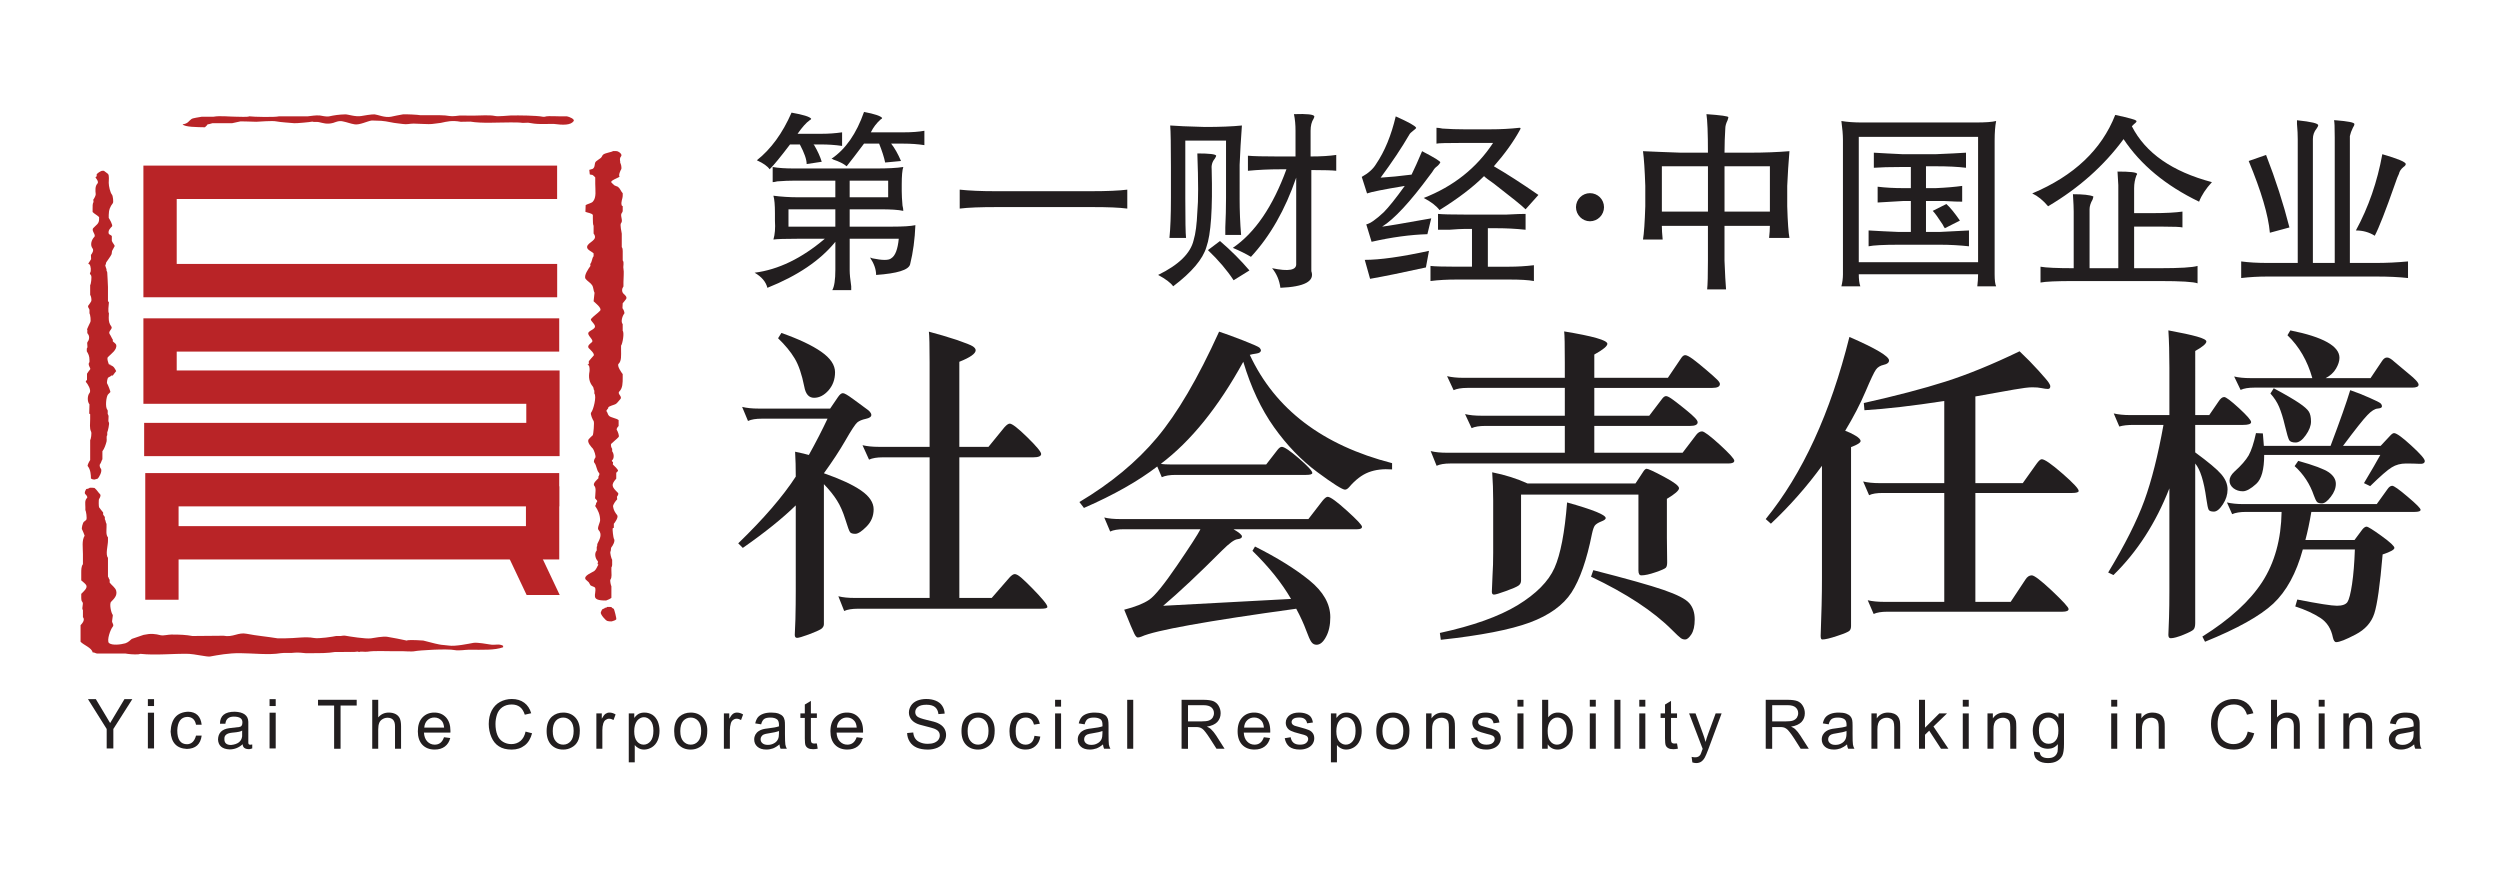
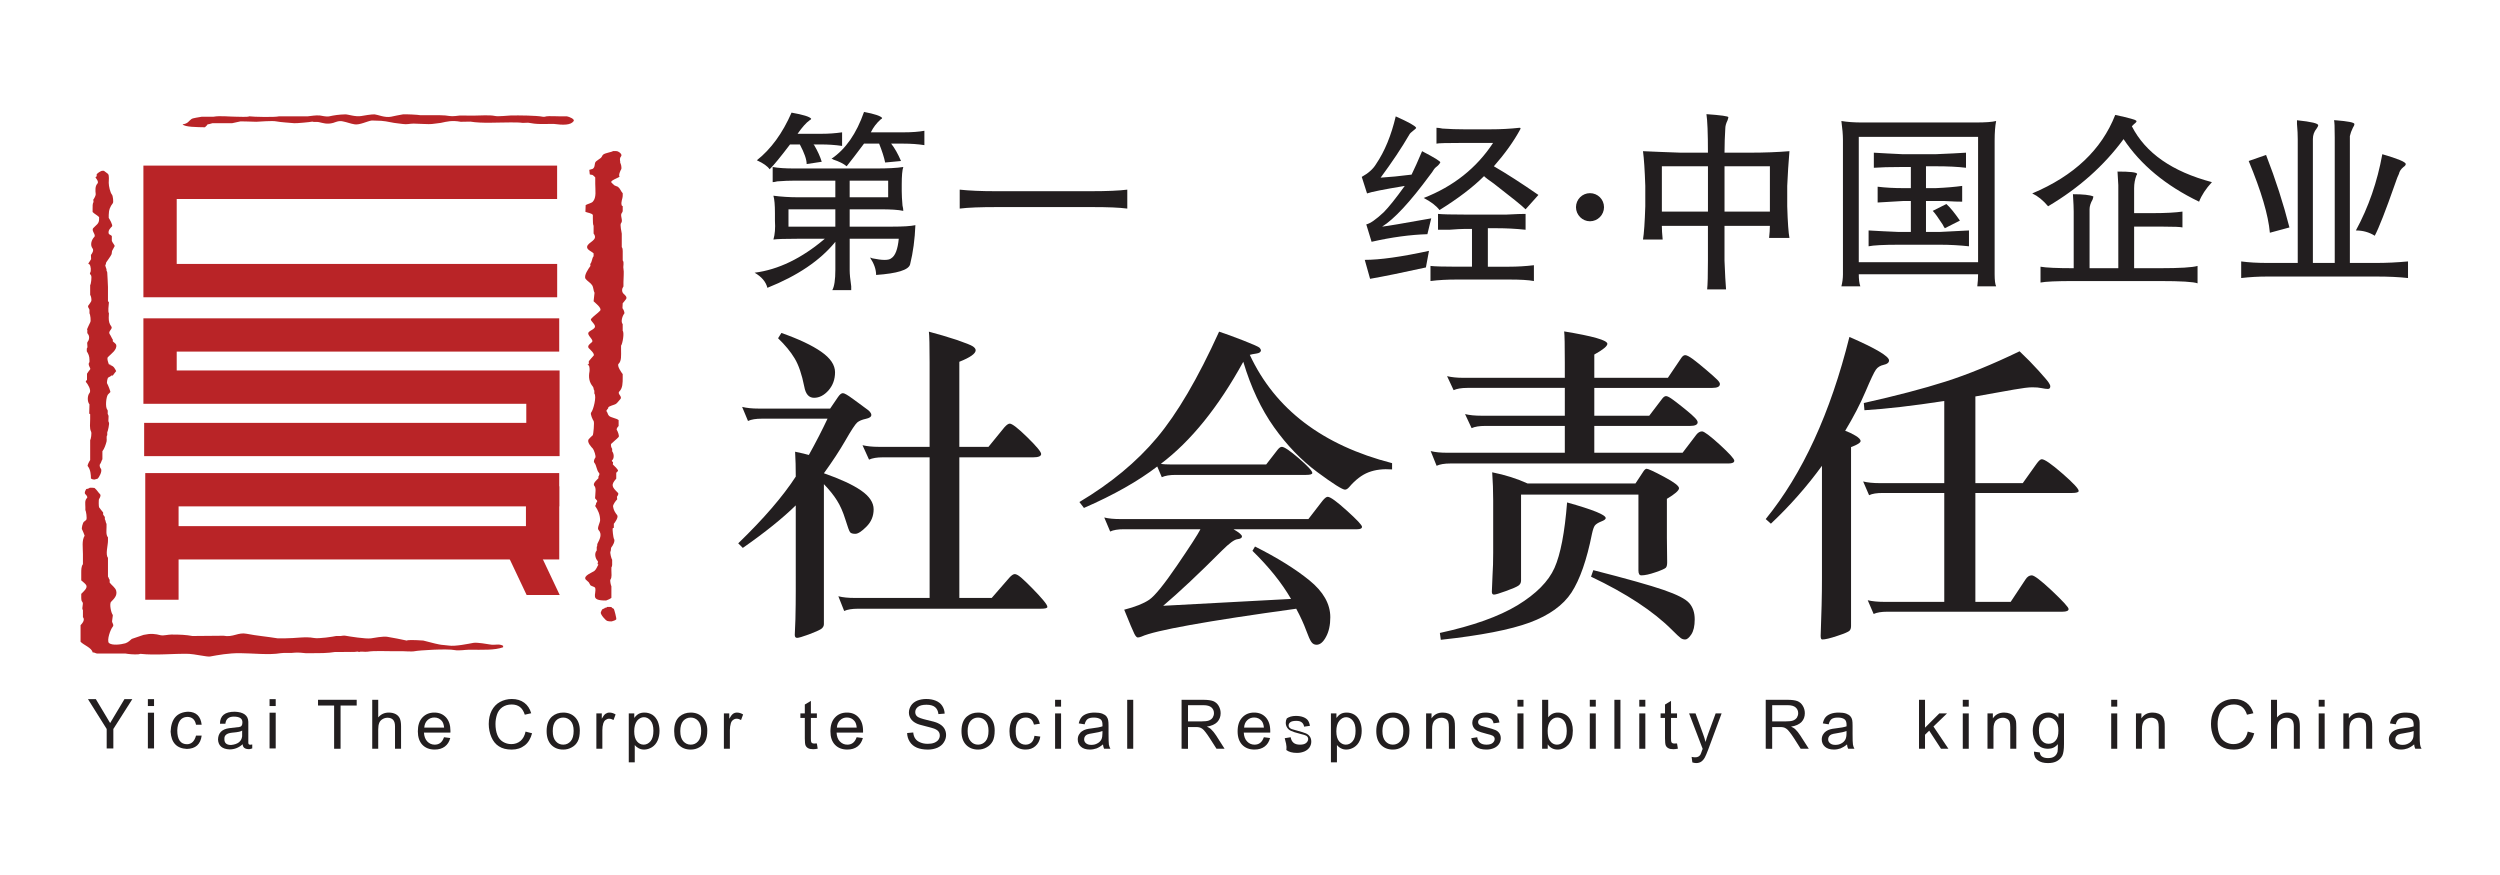
<svg xmlns="http://www.w3.org/2000/svg" version="1.1" id="图层_1" x="0px" y="0px" viewBox="0 0 300 105" style="enable-background:new 0 0 300 105;" xml:space="preserve">
  <g>
    <g id="XMLID_2503_">
      <g id="XMLID_2504_">
        <g id="XMLID_2825_">
          <g id="XMLID_2841_">
            <polygon id="XMLID_2842_" style="fill-rule:evenodd;clip-rule:evenodd;fill:#B92427;" points="66.854,19.869 19.206,19.869        17.208,19.869 17.208,21.874 17.208,33.678 17.208,35.668 19.206,35.668 66.861,35.668 66.861,31.674 21.219,31.674        21.206,31.689 21.206,23.891 21.206,23.879 66.854,23.879      " />
          </g>
          <g id="XMLID_2839_">
            <polygon id="XMLID_2840_" style="fill-rule:evenodd;clip-rule:evenodd;fill:#B92427;" points="67.106,38.201 19.206,38.201        17.208,38.201 17.208,40.196 17.208,46.452 17.208,48.453 19.206,48.453 63.156,48.453 63.154,48.453 63.154,50.742        63.163,50.742 17.298,50.742 17.298,54.739 65.15,54.739 67.152,54.739 67.152,52.739 67.152,46.452 67.152,44.453        65.15,44.453 21.223,44.453 21.206,44.453 21.206,42.197 21.195,42.19 67.106,42.19      " />
          </g>
          <g id="XMLID_2832_">
            <g id="XMLID_2837_">
              <polygon id="XMLID_2838_" style="fill-rule:evenodd;clip-rule:evenodd;fill:#B92427;" points="19.206,67.135 65.111,67.135         67.109,67.135 67.109,65.137 67.109,58.355 63.113,58.355 63.113,63.192 63.113,63.136 19.206,63.136       " />
            </g>
            <g id="XMLID_2835_">
              <polygon id="XMLID_2836_" style="fill-rule:evenodd;clip-rule:evenodd;fill:#B92427;" points="21.43,71.969 21.43,60.903         21.43,60.765 67.106,60.765 67.106,56.77 19.43,56.77 17.431,56.77 17.431,58.759 17.431,71.969       " />
            </g>
            <g id="XMLID_2833_">
              <polygon id="XMLID_2834_" style="fill-rule:evenodd;clip-rule:evenodd;fill:#B92427;" points="61.08,66.926 63.198,71.403         67.167,71.403 65.052,66.926       " />
            </g>
          </g>
          <path id="XMLID_2826_" style="fill-rule:evenodd;clip-rule:evenodd;fill:#B92427;" d="M68.026,13.959h-0.894      c0,0-1.388-0.046-1.558,0c-0.07,0.007-0.25,0.097-0.463,0.047c-0.658-0.143-2.872-0.173-3.865-0.146      c-0.272,0.004-1.413,0.14-1.821,0.06c-0.712-0.153-1.79-0.044-2.661-0.044c-0.517,0-1.041-0.012-1.561-0.016      c-0.201,0.022-0.901,0.13-1.269,0.06c-0.576-0.119-1.607-0.096-2.51-0.096h-0.986c-0.228-0.056-1.789-0.134-2.081-0.101      c-0.473,0.067-1.007,0.201-1.435,0.284c-0.734,0.145-1.578-0.246-1.969-0.284c-0.274-0.027-1.404,0.156-1.583,0.197      c-0.706,0.131-1.598-0.204-1.937-0.197c-0.779,0.02-1.343,0.111-1.915,0.236c-0.398,0.08-0.891-0.08-1.119-0.099      c-0.551-0.051-1.037,0.063-1.471,0.099h-3.44c-0.496,0.128-3.035,0.072-3.578,0c-0.153,0.109-1.189,0.047-1.561,0.047      c-0.806,0-1.969-0.143-2.721,0H24.22c-0.318,0.07-1.049,0.145-1.242,0.276c-0.325,0.221-0.411,0.563-1.068,0.638      c0.247,0.335,1.789,0.335,2.681,0.353c0.097-0.113,0.279-0.238,0.32-0.353c0.231-0.01,0.391-0.097,0.578-0.136h2.367      c0.311-0.061,0.692-0.153,1.009-0.22c0.039-0.02,1.539,0.049,1.882,0.049c0.32-0.013,1.974-0.148,2.391-0.049      c0.566,0.109,1.522,0.158,2.17,0.22c0.235,0.027,1.945-0.133,2.17-0.19c0.184,0.081,0.503,0,0.775,0.058      c0.514,0.106,0.974,0.301,1.731,0.094c0.211-0.058,0.667-0.303,1.156-0.181c0.53,0.104,0.874,0.267,1.415,0.356      c0.588,0.102,1.535-0.388,2.057-0.461c0.148,0.007,0.299,0.015,0.459,0.015c1.025,0,1.483,0.139,2.221,0.271      c0.272,0.049,0.762,0.087,1.064,0.134c0.461,0.078,0.833-0.049,1.272-0.049c0.49,0,1.935,0.103,2.197,0.049      c0.282-0.049,0.823-0.085,1.069-0.134c0.76-0.16,1.328-0.33,2.392-0.131c0.388-0.013,0.776-0.019,1.16-0.02      c1.411,0.23,3.191,0.094,4.822,0.094c0.503,0,1.11,0,1.445,0.058c0.221,0,0.441-0.017,0.662-0.022      c0.481,0.089,0.947,0.157,1.59,0.157c0.493,0,0.983-0.007,1.469-0.013c1.17,0.154,2.051,0.157,2.398-0.33      C69.014,14.299,68.323,14.015,68.026,13.959z M75.101,35.926c0.251-0.27-0.175-0.575-0.287-0.691      c-0.23-0.243-0.194-0.607,0-0.864v-0.524c0-0.53,0.085-1.211,0-1.605c-0.068-0.321,0.117-0.74-0.087-0.992v-1.1      c0-0.182-0.007-0.376-0.114-0.495V28.04c-0.012-0.163-0.253-1.102-0.083-1.267c0.28-0.286-0.16-0.933,0.083-1.211      c0.066-0.077,0.114-0.165,0.114-0.308v-0.525c-0.031-0.036-0.095-0.005-0.114-0.07c-0.148-0.435,0.114-0.768,0.114-1.204V23.19      c-0.245-0.257-0.269-0.529-0.575-0.774c-0.139-0.048-0.272-0.107-0.405-0.162c-0.146-0.117-0.265-0.233-0.378-0.357      c-0.201-0.214,0.837-0.554,0.986-0.702c-0.18-0.131,0.118-0.787,0.174-0.849c0.124-0.158-0.024-0.746-0.119-0.835      c0.01-0.002,0.021-0.005,0.027-0.017c-0.051-0.337-0.099-0.512,0.092-0.736c0.168-0.215-0.17-0.493-0.354-0.568      c-0.111-0.071-0.34-0.068-0.609-0.059c-0.201,0.137-0.927,0.214-1.18,0.418c-0.151,0.127-0.132,0.272-0.289,0.4      c-0.17,0.146-0.428,0.284-0.575,0.422c-0.252,0.23-0.044,0.675-0.408,0.896c-0.129,0.041-0.265,0.08-0.4,0.116l0.059,0.542      c0.092,0.056,0.221,0.029,0.34,0.073c0.078,0.037,0.287,0.253,0.316,0.296v0.767c0,0.749,0.167,1.65-0.287,2.136      c-0.158,0.187-0.624,0.265-0.862,0.416c-0.017,0.266-0.019,0.539-0.03,0.81c0.318,0.127,0.734,0.153,0.892,0.367v0.471      c0,0.327,0.009,0.716,0.09,0.837v0.925c0.629,0.828-0.701,1.001-0.781,1.593c-0.047,0.363,0.549,0.551,0.781,0.789v0.342      c-0.212,0.235-0.168,0.67-0.405,0.935c0.012,0.076,0.021,0.15,0.027,0.23c-0.183,0.257-0.864,1.18-0.575,1.561      c0.184,0.248,0.595,0.469,0.777,0.756c0.17,0.26,0.145,0.667,0.287,0.91c-0.036,0.342-0.075,0.68-0.112,1.015      c0.174,0.184,1.041,0.82,0.782,1.129c-0.313,0.344-0.794,0.639-1.076,0.98c-0.213,0.248,0.726,0.7,0.383,1.107      c-0.165,0.194-0.521,0.31-0.663,0.478c-0.328,0.355,0.663,0.913,0.377,1.206c-0.139,0.139-0.639,0.435-0.377,0.733      c0.116,0.119,0.758,0.673,0.575,0.891c-0.175,0.216-0.418,0.447-0.575,0.668v0.345c-0.041,0.002-0.082,0.023-0.119,0.038      c-0.052,0.082,0.085,0.09,0.119,0.122c0.088,0.099,0.116,0.576,0.081,0.731c-0.134,0.702-0.03,1.298,0.403,1.811      c0.119,0.133,0.06,0.345,0.179,0.486v0.345c0.299,0.333-0.119,1.991-0.383,2.28c-0.148,0.177,0.218,0.924,0.294,1.012      c0.123,0.134-0.041,1.651-0.09,1.704c-0.156,0.153-0.352,0.304-0.485,0.476c-0.289,0.353,0.337,0.976,0.485,1.137      c0.109,0.113,0.43,0.959,0.287,1.106c-0.075,0.083-0.243,0.421-0.109,0.582c0.287,0.342,0.251,0.893,0.575,1.25      c0.102,0.116-0.041,0.362-0.085,0.407v0.212c-0.109,0.131-0.745,0.629-0.49,0.908c0.251,0.279,0.109,0.84,0.109,1.212      c-0.005,0.087-0.014,0.179-0.024,0.279c0.102,0.167,0.381,0.309,0.202,0.476c-0.148,0.156-0.036,0.326-0.202,0.435      c0.364,0.522,0.609,1.063,0.609,1.736c0,0.262-0.387,0.946-0.204,1.141c0.506,0.544,0.143,1.141-0.116,1.663      c-0.068,0.13,0.025,0.269-0.087,0.388v0.431c-0.321,0.356-0.165,0.959,0.112,1.264c0.141,0.151-0.148,0.357,0.09,0.43      c-0.167,0.245-0.218,0.535-0.49,0.766c-0.245,0.181-1.352,0.571-1.041,1.017c0.124,0.113,0.252,0.228,0.378,0.346      c0.068,0.114,0.133,0.235,0.197,0.352c0.155,0.131,0.546,0.174,0.575,0.337c0.163,0.773-0.678,1.513,1.303,1.491      c0.224-0.08,0.483-0.19,0.636-0.322v-1.391c-0.047-0.053-0.204-0.678-0.112-0.805c0.197-0.258,0.112-0.748,0.112-1.1v-0.349      c0.049-0.068,0.092-0.184,0.092-0.302v-0.621c-0.095-0.104-0.285-0.881-0.204-0.979c0.078-0.114,0.034-0.444,0.112-0.521      c0.129-0.132,0.52-0.765,0.293-1.039c-0.044-0.051-0.208-1.148-0.119-1.26c0.041-0.01,0.075-0.017,0.119-0.029v-0.493      c0.109-0.106,0.588-0.777,0.403-1.028c-0.26-0.326-0.434-0.603-0.498-1.047c-0.024-0.204,0.313-0.675,0.498-0.855      c-0.015-0.114-0.022-0.217-0.032-0.315c0.056-0.068,0.259-0.333,0.119-0.464c-0.733-0.729-0.871-0.937-0.201-1.704v-0.704      c0.027-0.041,0.167-0.172,0.201-0.207c0.116-0.127-0.49-0.667-0.609-0.789c0.01-0.089,0.024-0.184,0.024-0.277      c-0.024-0.024-0.223-0.134-0.106-0.231c0.279-0.252,0.211-0.806,0-1.071v-0.303c-0.081-0.076-0.231-0.486-0.092-0.617      c0.293-0.286,0.643-0.544,0.867-0.797c0.119-0.128-0.134-0.734-0.204-0.826c-0.127-0.16,0.143-0.422,0.204-0.492v-0.706      c-0.241-0.228-0.945-0.297-1.153-0.519c-0.17-0.163-0.139-0.352-0.294-0.537c-0.087-0.134,0.228-0.333,0.202-0.415      c-0.055-0.214,0.76-0.337,0.959-0.505c0.201-0.17,0.327-0.377,0.486-0.541c0.306-0.321-0.408-0.633-0.116-0.921      c0.41-0.412,0.405-1.031,0.405-1.679v-0.408c-0.114-0.13-0.738-1.008-0.49-1.24c0.364-0.335,0.293-1.037,0.293-1.634v-0.539      c0.179-0.216,0.412-1.549,0.197-1.781v-0.806c-0.269-0.265-0.024-1.013,0.172-1.233c0.126-0.134-0.116-0.585-0.201-0.677      c0.01-0.197,0.022-0.392,0.029-0.593C74.87,36.255,74.972,36.073,75.101,35.926z M10.44,44.845v0.748      c-0.034,0.035-0.219,0.158-0.112,0.27c0.158,0.155,0.685,0.968,0.408,1.303c-0.255,0.305-0.279,1.03,0,1.355      c-0.015,0.372-0.017,0.736-0.03,1.107c0.014,0.036,0.097,0.049,0.114,0.07v0.605c0,0.485-0.099,1.104,0.114,1.502      c0.09,0.179-0.029,0.932-0.114,1.018v2.384c-0.075,0.107-0.379,0.633-0.289,0.73c0.338,0.394,0.387,1.093,0.38,1.483      c0.146,0.061,0.17,0.124,0.429,0.124c0.127-0.036,0.252-0.063,0.378-0.104c0.133-0.095,0.626-0.927,0.372-1.218      c-0.07-0.071-0.206-0.396-0.078-0.534c0.131-0.165,0.172-0.434,0.277-0.58v-0.962c0.238-0.3,0.394-0.776,0.495-1.15      c0.073-0.26-0.066-0.61,0.085-0.777v-0.339c0.075-0.112,0.284-1.069,0.201-1.177c-0.17-0.247,0.07-0.731-0.114-0.967      c-0.095-0.124,0.054-0.429-0.087-0.583c-0.255-0.299-0.134-1.528,0.087-1.811c0.067-0.08,0.209-0.197,0.286-0.294      c0.043-0.049-0.309-0.934-0.372-1.002c-0.097-0.11,0.031-0.627,0.087-0.709c0.095-0.104,0.328-0.146,0.408-0.277h0.173      c0,0,0.381-0.518,0.405-0.529c-0.163-0.278-0.243-0.583-0.7-0.714v-0.085h-0.172c-0.029-0.087-0.297-0.718-0.114-0.891      c0.366-0.367,1.131-0.879,0.986-1.467c-0.034-0.134-0.291-0.293-0.405-0.41V40.76c-0.15-0.212-0.216-0.439-0.378-0.67      c-0.236-0.342,0.42-0.631,0.204-0.906c-0.259-0.334-0.316-0.646-0.316-1.063l0.022-0.527c-0.145-0.229-0.019-0.913,0-1.312      c-0.034-0.051-0.077-0.099-0.114-0.152v-1.695c0-0.531-0.071-1.145-0.087-1.726c0-0.136-0.102-0.189-0.085-0.262      c0.038-0.213-0.236-0.561-0.117-0.689c0.101-0.095-0.007-0.153,0.095-0.296c0.17-0.259,0.491-0.67,0.631-0.964      c0.012-0.124,0.036-0.245,0.053-0.383l0.323-0.598c-0.068-0.185-0.27-0.394-0.35-0.612v-0.58      c-0.071-0.111-0.349-0.187-0.371-0.286c-0.112-0.396,0.214-0.684,0.398-0.876c0.126-0.131-0.316-0.903-0.398-1.017v-0.342      c0-0.611,0.174-1.015,0.49-1.42c0.109-0.124,0.004-0.901-0.092-1.011c-0.224-0.265-0.394-1.022-0.398-1.432      c-0.007-0.299,0.088-0.884-0.092-1.076c-0.112-0.116-0.362-0.25-0.49-0.371h-0.235c-0.267,0.099-0.486,0.255-0.629,0.415v0.252      c-0.034,0.039-0.204,0.082-0.116,0.179c0.092,0.112,0.394,0.493,0.201,0.694c-0.286,0.291-0.252,0.836-0.201,1.272      c0.013,0.127-0.174,0.515-0.293,0.656c0.014,0.1,0.024,0.191,0.031,0.272c-0.129,0.195-0.112,0.527-0.112,0.801v0.403      c0.19,0.214,0.598,0.415,0.779,0.614v0.259c0,0.551-0.367,0.689-0.697,1.058c-0.282,0.32,0.371,0.797,0.119,1.064      c-0.326,0.332-0.541,0.96-0.201,1.388c0.184,0.242-0.092,0.636-0.201,0.772c0.007,0.163,0.01,0.337,0.022,0.502      c-0.09,0.124-0.213,0.369-0.316,0.495c-0.075,0.085,0.093,0.105,0.119,0.133c0.175,0.191,0.219,0.833,0.083,0.996      c-0.105,0.124,0.092,0.281,0.114,0.338c0.094,0.189-0.015,1.066-0.114,1.156v1.173c0.095,0.085,0.214,0.615,0.114,0.784      c-0.065,0.117-0.214,0.347-0.316,0.466c-0.165,0.202,0.119,0.384,0.119,0.571v0.395c0.092,0.109,0.213,0.928,0.083,1.092      c-0.041,0.056-0.381,0.818-0.379,0.83c0.11,0.111-0.043,0.381,0.09,0.527c0.228,0.246,0.211,0.682,0,0.94      c-0.187,0.228,0.092,0.622-0.116,0.833v0.332c0.195,0.321,0.321,0.568,0.321,1.042v0.254c-0.287,0.297,0.197,0.744,0.083,0.867      C10.67,44.483,10.561,44.677,10.44,44.845z M58.757,77.331c-0.257-0.043-1.507-0.262-1.935-0.189      c-0.544,0.101-2.238,0.454-2.974,0.325c-0.318-0.056-0.787-0.056-1.155-0.136c-0.643-0.121-1.292-0.328-1.904-0.466      c-0.14-0.027-1.563-0.09-1.881-0.039c-0.036,0-0.017,0.059-0.114,0.039c-0.779-0.172-1.481-0.305-2.34-0.453      c-0.451-0.073-1.595,0.129-1.933,0.189c-0.61,0.092-2.673-0.24-3.059-0.313c-0.199-0.047-0.498,0.027-0.58,0.033h-0.551      c-0.308,0.068-2.071,0.357-2.685,0.233c-1.005-0.192-2.158,0.047-3.489,0.047h-0.838c-1.28-0.212-2.503-0.306-3.727-0.549      c-1.022-0.209-1.622,0.463-2.772,0.236c-1.245,0.007-2.486,0.027-3.727,0.033c-0.74-0.136-1.463-0.179-2.544-0.174      c-0.318,0-1.005,0.148-1.21,0.094c-0.764-0.189-1.207-0.245-2.107-0.056c-0.048,0.013-1.416,0.484-1.416,0.484      c-0.163,0.135-0.436,0.423-0.777,0.527c-0.566,0.155-1.568,0.286-1.969-0.036c-0.274-0.335,0.179-1.636,0.468-1.966      c0.17-0.197-0.092-0.461-0.092-0.626c0-0.144,0.119-0.743,0.092-0.772c-0.204-0.228-0.439-1.35-0.204-1.581      c0.333-0.345,0.762-0.73,0.609-1.329c-0.095-0.373-0.554-0.663-0.782-0.976v-0.337c-0.109-0.102-0.112-0.287-0.204-0.381v-2.26      c-0.327-0.369,0-1.512,0-2.011v-0.436c-0.262-0.299-0.172-0.83-0.172-1.236v-0.384c-0.1-0.107-0.1-0.439-0.204-0.558v-0.27      c-0.068-0.063-0.148-0.228-0.204-0.289v-0.25c-0.173-0.201-0.321-0.408-0.485-0.619c-0.046-0.061-0.07-0.907,0-1.003      c0.054-0.075,0.264-0.407,0.121-0.564c-0.243-0.238-0.379-0.521-0.672-0.757c-0.122-0.028-0.342-0.028-0.551-0.028      c-0.112,0.071-0.208,0.132-0.43,0.151c-0.049,0.075-0.298,0.459-0.116,0.626c0.054,0.048,0.328,0.32,0.197,0.451      c-0.299,0.298-0.197,0.694-0.197,1.102v0.352c0.081,0.09,0.219,0.985,0.116,1.155c-0.049,0.082-0.253,0.209-0.322,0.277      c-0.075,0.08-0.323,0.797-0.168,0.937c0.034,0.031,0.293,0.699,0.286,0.707c-0.362,0.57-0.204,1.45-0.204,2.19v1.233      c-0.202,0.233-0.202,0.69-0.202,1.015v0.923c0.175,0.168,0.525,0.403,0.61,0.602c0.158,0.352-0.379,0.767-0.61,1.017v0.501      c0,0.177,0.022,0.347,0.121,0.451c0.221,0.241-0.134,0.753,0.081,0.996v0.842c0.284,0.321-0.07,0.75-0.284,0.969v1.986      c0.371,0.401,1.347,0.723,1.445,1.275c0.265,0.01,0.313,0.102,0.515,0.138h3.411c0.335,0.064,1.075,0.139,1.587,0.093      c0.078-0.019,0.156-0.041,0.23-0.054c1.814,0.204,3.95-0.047,5.812,0c0.544,0.012,2.227,0.376,2.508,0.326      c1.014-0.187,2.224-0.416,3.639-0.406c1.45,0.005,3.486,0.243,4.877,0c0.435-0.075,1.275,0.016,1.677-0.06      c0.292-0.044,1.166,0.036,1.299,0.06h0.668c1.127,0,1.985,0,2.829-0.138h0.803c0.658-0.041,1.505,0.041,1.967-0.054      c0.075,0.022,0.058,0.041,0.177,0.054c0.146-0.114,0.657,0.017,1.007-0.041c0.769-0.129,2.2-0.056,3.177-0.056h0.894      c0.17-0.02,1.235,0.076,1.557,0c0.555-0.116,3.901-0.32,4.826-0.135c0.472,0.095,1.287-0.044,1.676-0.044      c1.763,0,3.078,0.074,4.125-0.296v-0.179C59.818,77.196,59.451,77.467,58.757,77.331z M73.37,72.838      c-0.179,0-0.367-0.01-0.548-0.01c-0.022,0.029-0.037,0.06-0.051,0.1h-0.181c-0.034,0.131-0.238,0.111-0.323,0.199      c-0.054,0.058-0.143,0.281-0.17,0.35c-0.082,0.223,0.558,0.97,0.782,1.038c0.141,0.047,0.296,0.054,0.52,0.054      c0.201-0.062,0.446-0.125,0.551-0.246c0.061-0.07-0.238-1.188-0.289-1.252C73.584,72.994,73.411,72.973,73.37,72.838z" />
        </g>
        <g id="XMLID_2792_">
          <g id="XMLID_2819_">
            <g id="XMLID_2820_">
              <path id="XMLID_2821_" style="fill:#221E1F;" d="M95.492,60.645c-1.571,1.539-3.686,3.244-6.356,5.104L88.587,65.2        c3.064-2.962,5.358-5.625,6.905-8.009c0-1.064-0.024-2.073-0.08-2.984c0.758,0.156,1.314,0.291,1.651,0.388        c0.869-1.567,1.61-3.013,2.24-4.353h-7.888c-0.711,0-1.262,0.088-1.656,0.274l-0.704-1.69        c0.551,0.137,1.204,0.203,1.962,0.203h8.601l0.942-1.385c0.211-0.306,0.401-0.465,0.588-0.465        c0.184,0,0.585,0.233,1.217,0.704l1.563,1.146c0.425,0.28,0.631,0.539,0.631,0.77c0,0.213-0.223,0.371-0.66,0.461        c-0.452,0.097-0.794,0.24-1.029,0.433c-0.233,0.203-0.707,0.913-1.411,2.144c-0.702,1.224-1.57,2.545-2.591,3.953        c1.969,0.69,3.446,1.367,4.46,2.068c1.003,0.692,1.508,1.452,1.508,2.259c0,0.811-0.287,1.504-0.866,2.082        c-0.572,0.576-1.014,0.859-1.333,0.859c-0.316,0-0.52-0.061-0.626-0.192c-0.111-0.131-0.291-0.642-0.568-1.533        c-0.277-0.891-0.607-1.651-1.007-2.28c-0.388-0.626-0.915-1.274-1.569-1.956v16.801c0,0.228-0.119,0.437-0.349,0.589        c-0.238,0.15-0.73,0.372-1.478,0.649c-0.743,0.277-1.208,0.407-1.389,0.407c-0.184,0-0.279-0.119-0.279-0.357l0.078-1.883        c0.031-1.255,0.041-2.391,0.041-3.415V60.645z M93.768,39.954c2.086,0.734,3.686,1.49,4.783,2.258        c1.105,0.772,1.654,1.591,1.654,2.459c0,0.86-0.269,1.583-0.789,2.18c-0.524,0.583-1.095,0.884-1.728,0.884        c-0.626,0-1.014-0.443-1.175-1.34c-0.291-1.461-0.675-2.596-1.157-3.39c-0.485-0.808-1.148-1.605-1.988-2.415L93.768,39.954z         M111.553,54.88h-5.62c-0.707,0-1.255,0.095-1.648,0.276l-0.784-1.731c0.547,0.128,1.206,0.197,1.962,0.197h6.089v-10.13        c0-2.01-0.029-3.243-0.087-3.692c1.102,0.291,2.2,0.615,3.305,0.976c1.095,0.378,1.751,0.635,1.983,0.796        c0.218,0.151,0.327,0.306,0.327,0.461c0,0.398-0.649,0.86-1.961,1.381v10.208h3.498l1.922-2.356        c0.262-0.291,0.473-0.43,0.629-0.43c0.286,0,0.986,0.539,2.098,1.627c1.109,1.088,1.672,1.76,1.672,2.016        c0,0.26-0.32,0.401-0.944,0.401h-8.874v16.873h3.887l2.122-2.438c0.26-0.288,0.474-0.424,0.648-0.424        c0.17,0,0.418,0.136,0.764,0.424c0.342,0.294,0.791,0.729,1.355,1.303c0.563,0.578,0.997,1.044,1.313,1.43        c0.316,0.376,0.476,0.637,0.476,0.78c0,0.154-0.267,0.219-0.792,0.219h-21.935c-0.707,0-1.262,0.09-1.656,0.272l-0.7-1.767        c0.548,0.141,1.204,0.201,1.962,0.201h8.99V54.88z" />
            </g>
          </g>
          <g id="XMLID_2814_">
            <g id="XMLID_2815_">
              <path id="XMLID_2816_" style="fill:#221E1F;" d="M149.194,43.413c-2.989,5.441-6.285,9.527-9.893,12.246        c0.264,0.056,0.724,0.08,1.377,0.08h11.262l1.374-1.771c0.185-0.231,0.352-0.347,0.508-0.347c0.286,0,0.969,0.458,2.05,1.388        c1.068,0.927,1.605,1.513,1.605,1.75c0,0.152-0.252,0.229-0.748,0.229h-15.664c-0.708,0-1.255,0.094-1.65,0.277l-0.544-1.287        c-2.278,1.746-5.213,3.416-8.798,4.975l-0.544-0.709c3.765-2.245,6.868-4.814,9.298-7.708        c2.435-2.896,4.922-7.133,7.466-12.738c0.723,0.235,1.695,0.59,2.899,1.059c1.2,0.475,1.857,0.762,1.964,0.882        c0.097,0.119,0.155,0.221,0.155,0.291c0,0.213-0.184,0.347-0.551,0.398c-0.368,0.05-0.624,0.104-0.784,0.155        c3.034,6.518,8.735,10.85,17.074,12.995v0.751c-1.073-0.08-2.015,0.036-2.823,0.345c-0.811,0.313-1.585,0.91-2.319,1.77        c-0.182,0.212-0.352,0.313-0.512,0.313c-0.309,0-1.427-0.704-3.331-2.113c-1.911-1.422-3.642-3.211-5.183-5.38        C151.335,49.091,150.111,46.476,149.194,43.413z M144.054,63.508h-9.191c-0.702,0-1.258,0.092-1.642,0.275l-0.711-1.685        c0.546,0.139,1.204,0.19,1.962,0.19h22.535l1.689-2.188c0.255-0.313,0.466-0.483,0.626-0.483c0.315,0,1.081,0.558,2.296,1.656        c1.214,1.097,1.823,1.743,1.823,1.942c0,0.196-0.195,0.293-0.585,0.293h-14.838c0.677,0.392,1.017,0.678,1.017,0.864        c0,0.182-0.18,0.289-0.548,0.334c-0.366,0.039-0.983,0.494-1.843,1.353c-2.826,2.833-5.184,5.042-7.063,6.635l15.344-0.823        c-1.125-1.94-2.673-3.858-4.632-5.772l0.307-0.517c2.675,1.343,4.848,2.694,6.525,4.056c1.673,1.36,2.511,2.831,2.511,4.433        c0,0.938-0.172,1.728-0.515,2.351c-0.337,0.636-0.718,0.949-1.136,0.949c-0.262,0-0.471-0.116-0.626-0.341        c-0.157-0.217-0.365-0.691-0.629-1.41c-0.264-0.718-0.649-1.577-1.182-2.573c-10.782,1.484-16.967,2.605-18.56,3.341        c-0.189,0.072-0.338,0.11-0.452,0.11c-0.119,0-0.26-0.138-0.416-0.447c-0.155-0.297-0.56-1.265-1.216-2.886        c1.328-0.34,2.336-0.743,3.003-1.197c0.667-0.457,1.789-1.834,3.357-4.14C142.833,65.528,143.763,64.088,144.054,63.508z" />
            </g>
          </g>
          <g id="XMLID_2807_">
            <g id="XMLID_2808_">
              <path id="XMLID_2809_" style="fill:#221E1F;" d="M187.778,46.548H176.08c-0.711,0-1.251,0.095-1.647,0.272l-0.784-1.681        c0.553,0.132,1.202,0.199,1.961,0.199h12.168v-1.887c0-2.018-0.022-3.241-0.078-3.682c3.457,0.57,5.185,1.06,5.185,1.49        c0,0.279-0.529,0.713-1.568,1.285v2.794h8.828l1.568-2.323c0.158-0.253,0.328-0.398,0.51-0.398        c0.189,0,0.493,0.163,0.93,0.478c0.423,0.318,0.969,0.755,1.625,1.318c0.655,0.558,1.081,0.942,1.296,1.156        c0.209,0.218,0.315,0.381,0.315,0.509c0,0.318-0.305,0.47-0.905,0.47h-14.167v3.34h6.592l1.491-1.959        c0.184-0.26,0.354-0.398,0.527-0.398c0.17,0,0.461,0.16,0.888,0.477c0.417,0.308,0.898,0.691,1.447,1.132        c0.553,0.448,0.93,0.781,1.136,1.003c0.216,0.226,0.321,0.399,0.321,0.532c0,0.282-0.301,0.435-0.904,0.435h-11.498v3.219        h10.595l1.648-2.165c0.208-0.263,0.439-0.398,0.689-0.398c0.245,0,0.954,0.531,2.121,1.589        c1.159,1.066,1.746,1.711,1.746,1.928c0,0.219-0.235,0.335-0.709,0.335h-33.362c-0.714,0-1.258,0.094-1.65,0.276l-0.711-1.765        c0.548,0.138,1.206,0.199,1.966,0.199h14.129v-3.219h-9.541c-0.705,0-1.255,0.085-1.644,0.269l-0.787-1.69        c0.549,0.136,1.207,0.197,1.969,0.197h10.003V46.548z M188.051,60.293c3.095,0.866,4.635,1.488,4.635,1.879        c0,0.136-0.184,0.272-0.552,0.412c-0.364,0.146-0.614,0.308-0.75,0.478c-0.124,0.168-0.238,0.5-0.347,0.996        c-0.626,3.142-1.445,5.477-2.455,7.04c-1.003,1.535-2.68,2.736-5.001,3.602c-2.338,0.862-5.888,1.557-10.684,2.076        l-0.112-0.823c3.979-0.864,7.082-1.971,9.325-3.328c2.231-1.36,3.714-2.862,4.431-4.477        C187.266,66.516,187.766,63.901,188.051,60.293z M183.304,58.016h12.952l0.984-1.493c0.129-0.18,0.25-0.272,0.354-0.272        c0.177,0,0.876,0.316,2.08,0.961c1.202,0.639,1.809,1.1,1.809,1.374c0,0.272-0.488,0.701-1.456,1.274v4.671l0.033,2.943        c0,0.315-0.047,0.524-0.153,0.646c-0.104,0.115-0.507,0.303-1.234,0.549c-0.718,0.25-1.287,0.374-1.709,0.374        c-0.236,0-0.352-0.194-0.352-0.584v-9.109h-14.086v10.321c0,0.259-0.105,0.463-0.318,0.609        c-0.209,0.144-0.709,0.365-1.495,0.646c-0.782,0.287-1.258,0.427-1.434,0.427c-0.17,0-0.257-0.112-0.257-0.345l0.082-2        c0.054-0.784,0.078-1.675,0.078-2.676v-6.281c0-1.151-0.041-2.275-0.119-3.375C180.634,56.989,182.049,57.44,183.304,58.016z         M191.197,68.419c3.999,1.022,6.815,1.815,8.434,2.372c1.625,0.562,2.649,1.085,3.085,1.588        c0.437,0.498,0.649,1.146,0.649,1.944c0,0.799-0.136,1.396-0.411,1.812c-0.272,0.403-0.515,0.604-0.731,0.604        c-0.208,0-0.391-0.061-0.544-0.179c-0.16-0.112-0.501-0.435-1.027-0.959c-2.244-2.251-5.492-4.387-9.73-6.4L191.197,68.419z" />
            </g>
          </g>
          <g id="XMLID_2802_">
            <g id="XMLID_2803_">
              <path id="XMLID_2804_" style="fill:#221E1F;" d="M218.635,55.897c-1.806,2.483-3.846,4.797-6.128,6.946l-0.622-0.555        c4.423-5.439,7.767-12.722,10.044-21.855c3.164,1.376,4.756,2.323,4.756,2.817c0,0.262-0.218,0.441-0.631,0.526        c-0.423,0.095-0.736,0.287-0.94,0.576c-0.217,0.291-0.629,1.17-1.26,2.653c-0.627,1.476-1.44,3.042-2.432,4.686        c0.39,0.136,0.791,0.327,1.214,0.575c0.417,0.245,0.635,0.47,0.635,0.661c0,0.192-0.385,0.442-1.146,0.725v21.473        c0,0.24-0.058,0.423-0.174,0.551c-0.119,0.134-0.604,0.347-1.472,0.629c-0.861,0.292-1.466,0.433-1.806,0.433        c-0.133,0-0.194-0.141-0.194-0.433l0.115-3.681c0.031-1.156,0.041-2.244,0.041-3.265V55.897z M233.312,59.157h-7.379        c-0.706,0-1.255,0.078-1.643,0.268l-0.712-1.649c0.55,0.134,1.202,0.199,1.967,0.199h7.767V48.12        c-3.771,0.58-6.951,0.947-9.578,1.107l-0.077-0.867c3.872-0.862,7.147-1.724,9.813-2.573c2.668-0.852,5.622-2.059,8.878-3.632        c0.832,0.781,1.598,1.568,2.291,2.336c0.69,0.774,1.102,1.244,1.214,1.437c0.119,0.182,0.182,0.321,0.182,0.427        c0,0.214-0.099,0.318-0.294,0.318c-0.199,0-0.448-0.038-0.746-0.099c-0.306-0.067-0.677-0.098-1.119-0.098        c-0.445,0-1.18,0.093-2.197,0.272l-4.634,0.826v10.401h5.688l1.649-2.316c0.269-0.369,0.471-0.552,0.629-0.552        c0.34,0,1.166,0.573,2.472,1.712c1.309,1.137,1.959,1.839,1.959,2.095c0,0.158-0.258,0.243-0.779,0.243h-11.619v13.067h4.238        l1.763-2.665c0.211-0.343,0.468-0.517,0.768-0.517c0.299,0,1.112,0.624,2.43,1.859c1.325,1.258,1.988,1.976,1.988,2.185        c0,0.21-0.252,0.321-0.741,0.321h-21.01c-0.703,0-1.253,0.087-1.642,0.271l-0.711-1.648c0.551,0.129,1.202,0.194,1.962,0.194        h7.223V59.157z" />
            </g>
          </g>
          <g id="XMLID_2793_">
            <g id="XMLID_2794_">
-               <path id="XMLID_2795_" style="fill:#221E1F;" d="M263.423,49.81h1.685l1.102-1.609c0.237-0.367,0.461-0.558,0.689-0.558        c0.222,0,0.818,0.458,1.786,1.342c0.964,0.893,1.449,1.447,1.449,1.665c0,0.23-0.325,0.34-0.979,0.34h-5.73v3.297        c1.569,1.151,2.609,2.018,3.118,2.61c0.507,0.59,0.765,1.199,0.765,1.829c0,0.624-0.187,1.228-0.563,1.796        c-0.383,0.585-0.74,0.872-1.083,0.872c-0.342,0-0.553-0.083-0.629-0.236c-0.08-0.158-0.172-0.585-0.272-1.299        c-0.289-2.115-0.733-3.528-1.336-4.238v19.157c0,0.367-0.068,0.622-0.201,0.765c-0.126,0.143-0.534,0.352-1.213,0.629        c-0.68,0.275-1.192,0.415-1.53,0.415c-0.185,0-0.277-0.14-0.277-0.403l0.08-2.113c0.026-0.889,0.041-1.925,0.041-3.107v-12.36        c-1.627,4.159-3.862,7.623-6.711,10.404l-0.634-0.309c2.018-3.332,3.462-6.214,4.341-8.622        c0.878-2.419,1.643-5.45,2.296-9.087h-3.609c-0.678,0-1.251,0.06-1.69,0.194l-0.67-1.571c0.551,0.13,1.206,0.197,1.963,0.197        h4.715v-5.69c0-1.724-0.041-3.222-0.121-4.474c1.547,0.286,2.688,0.532,3.435,0.743c0.747,0.213,1.123,0.408,1.123,0.589        c0,0.259-0.444,0.643-1.336,1.139V49.81z M276.334,65.943c-0.784,2.853-1.967,5.02-3.548,6.5        c-1.585,1.476-4.312,2.996-8.184,4.566l-0.318-0.621c3.299-2.066,5.696-4.261,7.182-6.553c1.493-2.309,2.267-5.11,2.326-8.405        h-4.285c-0.704,0-1.258,0.095-1.651,0.27l-0.624-1.408c0.546,0.131,1.202,0.199,1.961,0.199h16.016l1.301-1.809        c0.179-0.264,0.369-0.386,0.563-0.386c0.194,0,0.81,0.43,1.843,1.311c1.034,0.874,1.554,1.392,1.554,1.568        c0,0.175-0.251,0.255-0.748,0.255h-12.362c-0.211,1.256-0.447,2.38-0.714,3.37h5.894l0.938-1.26        c0.18-0.223,0.359-0.342,0.514-0.342c0.16,0,0.755,0.367,1.788,1.114c1.034,0.746,1.548,1.228,1.548,1.436        c0,0.211-0.464,0.473-1.413,0.786c-0.313,3.671-0.648,6.028-1.002,7.099c-0.35,1.078-1.104,1.915-2.253,2.513        c-1.153,0.605-1.923,0.911-2.321,0.911c-0.177,0-0.309-0.194-0.393-0.559c-0.207-1.051-0.709-1.83-1.508-2.352        c-0.797-0.514-1.799-0.982-3.006-1.371l0.241-0.83c2.53,0.496,4.125,0.746,4.763,0.746c0.641,0,1.064-0.156,1.26-0.45        c0.193-0.301,0.382-1.019,0.551-2.155c0.17-1.143,0.28-2.525,0.337-4.146H276.334z M279.668,53.503        c1.129-2.987,1.915-5.21,2.358-6.683c0.79,0.266,1.552,0.573,2.318,0.915c0.757,0.33,1.201,0.557,1.316,0.661        c0.119,0.11,0.175,0.235,0.175,0.374c0,0.143-0.17,0.23-0.509,0.257c-0.34,0.025-0.757,0.28-1.234,0.782        c-0.486,0.498-1.466,1.735-2.926,3.693h4.514l1.102-1.178c0.204-0.233,0.376-0.351,0.505-0.351        c0.287,0,0.978,0.488,2.063,1.49c1.088,0.991,1.625,1.61,1.625,1.859c0,0.248-0.214,0.365-0.643,0.337        c-0.434-0.024-0.969-0.038-1.612-0.038c-0.643,0-1.215,0.153-1.705,0.459c-0.495,0.293-1.364,1.051-2.593,2.255l-0.745-0.36        c0.891-1.49,1.544-2.615,1.96-3.381h-13.935c0,1.736-0.316,2.893-0.956,3.474c-0.648,0.59-1.187,0.886-1.612,0.886        c-0.432,0-0.806-0.124-1.126-0.369c-0.307-0.248-0.464-0.551-0.464-0.903c0-0.352,0.19-0.718,0.587-1.086        c0.816-0.729,1.379-1.384,1.709-1.952c0.325-0.583,0.617-1.473,0.879-2.67l0.826,0.036l0.119,1.493H279.668z M277.478,45.374        c-0.582-2.071-1.571-3.787-2.983-5.144l0.347-0.583c3.928,0.787,5.893,1.886,5.893,3.289c0,0.398-0.139,0.826-0.413,1.299        c-0.281,0.476-0.692,0.853-1.24,1.139h5.384l1.369-2.04c0.182-0.287,0.386-0.434,0.61-0.434c0.221,0,0.514,0.17,0.881,0.514        l1.731,1.449c0.789,0.632,1.173,1.066,1.173,1.3c0,0.233-0.258,0.352-0.786,0.352h-18.915c-0.711,0-1.257,0.088-1.656,0.275        l-0.775-1.612c0.547,0.132,1.201,0.196,1.959,0.196H277.478z M272.85,46.593c1.408,0.755,2.423,1.348,3.037,1.766        c0.615,0.413,1.005,0.763,1.176,1.039c0.174,0.275,0.257,0.669,0.257,1.183c0,0.503-0.209,1.059-0.631,1.646        c-0.412,0.593-0.823,0.874-1.217,0.874c-0.389,0-0.647-0.093-0.769-0.28c-0.112-0.202-0.284-0.776-0.506-1.709        c-0.219-0.949-0.463-1.707-0.704-2.287c-0.245-0.571-0.593-1.108-1.044-1.602L272.85,46.593z M275.788,55.304        c1.879,0.522,3.105,0.986,3.668,1.372c0.561,0.396,0.845,0.855,0.845,1.379c0,0.52-0.201,1.043-0.607,1.563        c-0.408,0.532-0.759,0.79-1.063,0.79c-0.303,0-0.504-0.066-0.602-0.189c-0.109-0.136-0.23-0.386-0.363-0.755        c-0.471-1.382-1.243-2.561-2.311-3.53L275.788,55.304z" />
-             </g>
+               </g>
          </g>
        </g>
        <g id="XMLID_2583_">
          <g id="XMLID_2788_">
            <g id="XMLID_2789_">
              <path id="XMLID_2790_" style="fill:#221E1F;" d="M40.095,89.851v-5.187h-1.932v-0.689h4.64v0.689h-1.935v5.187H40.095z" />
            </g>
          </g>
          <g id="XMLID_2784_">
            <g id="XMLID_2785_">
              <path id="XMLID_2786_" style="fill:#221E1F;" d="M44.668,89.851v-5.875h0.719v2.112c0.332-0.392,0.759-0.58,1.269-0.58        c0.313,0,0.59,0.061,0.821,0.183c0.231,0.119,0.4,0.303,0.498,0.517c0.097,0.216,0.153,0.534,0.153,0.95v2.692h-0.726v-2.692        c0-0.362-0.08-0.621-0.235-0.785c-0.155-0.162-0.372-0.245-0.66-0.245c-0.211,0-0.413,0.054-0.6,0.168        c-0.189,0.106-0.32,0.255-0.396,0.446c-0.081,0.197-0.124,0.457-0.124,0.792v2.316H44.668z" />
            </g>
          </g>
          <g id="XMLID_2779_">
            <g id="XMLID_2780_">
              <path id="XMLID_2781_" style="fill:#221E1F;" d="M53.282,88.468l0.747,0.095c-0.114,0.447-0.332,0.784-0.648,1.022        c-0.318,0.238-0.723,0.362-1.217,0.362c-0.622,0-1.116-0.192-1.481-0.574c-0.36-0.385-0.542-0.919-0.542-1.611        c0-0.723,0.182-1.272,0.546-1.661c0.376-0.4,0.847-0.593,1.435-0.593c0.573,0,1.03,0.187,1.394,0.573        c0.359,0.394,0.537,0.933,0.537,1.639c0,0.038-0.004,0.1-0.004,0.191h-3.175c0.025,0.459,0.165,0.823,0.4,1.066        c0.235,0.245,0.531,0.382,0.889,0.382c0.265,0,0.491-0.067,0.677-0.212C53.023,89.009,53.174,88.774,53.282,88.468z         M50.911,87.315h2.384c-0.038-0.356-0.128-0.627-0.274-0.803c-0.235-0.27-0.53-0.412-0.896-0.412        c-0.326,0-0.609,0.107-0.838,0.333C51.061,86.647,50.939,86.945,50.911,87.315z" />
            </g>
          </g>
          <g id="XMLID_2775_">
            <g id="XMLID_2776_">
              <path id="XMLID_2777_" style="fill:#221E1F;" d="M63.067,87.792l0.782,0.201c-0.17,0.635-0.459,1.131-0.884,1.456        c-0.43,0.333-0.94,0.501-1.553,0.501c-0.629,0-1.143-0.125-1.542-0.391c-0.396-0.245-0.696-0.622-0.905-1.11        c-0.206-0.488-0.315-1.014-0.315-1.573c0-0.615,0.123-1.153,0.352-1.603c0.242-0.459,0.569-0.806,0.998-1.039        c0.435-0.235,0.908-0.354,1.423-0.354c0.592,0,1.083,0.15,1.486,0.447c0.403,0.296,0.675,0.721,0.837,1.262l-0.77,0.174        c-0.138-0.425-0.333-0.733-0.593-0.932c-0.257-0.189-0.583-0.293-0.974-0.293c-0.449,0-0.828,0.114-1.129,0.328        c-0.304,0.218-0.515,0.51-0.636,0.869c-0.122,0.374-0.185,0.746-0.185,1.138c0,0.5,0.071,0.93,0.217,1.308        c0.146,0.376,0.372,0.646,0.679,0.836c0.304,0.182,0.641,0.276,0.994,0.276c0.434,0,0.801-0.125,1.105-0.376        C62.758,88.655,62.96,88.293,63.067,87.792z" />
            </g>
          </g>
          <g id="XMLID_2770_">
            <g id="XMLID_2771_">
              <path id="XMLID_2772_" style="fill:#221E1F;" d="M65.594,87.727c0-0.782,0.22-1.371,0.658-1.751        c0.362-0.309,0.809-0.468,1.336-0.468c0.587,0,1.064,0.187,1.434,0.57c0.369,0.386,0.556,0.911,0.556,1.585        c0,0.548-0.08,0.981-0.248,1.293c-0.161,0.313-0.399,0.557-0.716,0.725c-0.311,0.181-0.658,0.268-1.025,0.268        c-0.597,0-1.076-0.192-1.445-0.574C65.78,88.988,65.594,88.448,65.594,87.727z M66.331,87.727        c0,0.546,0.119,0.945,0.358,1.217c0.231,0.276,0.536,0.414,0.9,0.414c0.354,0,0.655-0.139,0.894-0.414        c0.236-0.272,0.355-0.687,0.355-1.241c0-0.522-0.119-0.923-0.355-1.19c-0.245-0.27-0.541-0.405-0.894-0.405        c-0.364,0-0.668,0.135-0.9,0.398C66.45,86.775,66.331,87.195,66.331,87.727z" />
            </g>
          </g>
          <g id="XMLID_2766_">
            <g id="XMLID_2767_">
              <path id="XMLID_2768_" style="fill:#221E1F;" d="M71.564,89.851V85.61h0.651v0.636c0.163-0.302,0.314-0.498,0.454-0.595        c0.148-0.097,0.294-0.143,0.466-0.143c0.245,0,0.488,0.073,0.736,0.226l-0.248,0.668c-0.177-0.1-0.357-0.157-0.529-0.157        c-0.158,0-0.291,0.051-0.425,0.15c-0.126,0.09-0.211,0.218-0.269,0.39c-0.08,0.255-0.117,0.542-0.117,0.84v2.226H71.564z" />
            </g>
          </g>
          <g id="XMLID_2761_">
            <g id="XMLID_2762_">
              <path id="XMLID_2763_" style="fill:#221E1F;" d="M75.452,91.475V85.61h0.661v0.544c0.152-0.211,0.326-0.376,0.52-0.488        c0.194-0.105,0.428-0.158,0.709-0.158c0.362,0,0.685,0.102,0.961,0.276c0.274,0.185,0.488,0.459,0.631,0.787        c0.141,0.35,0.208,0.719,0.208,1.122c0,0.439-0.078,0.823-0.231,1.177c-0.161,0.351-0.381,0.609-0.682,0.801        c-0.301,0.178-0.61,0.277-0.94,0.277c-0.242,0-0.451-0.054-0.65-0.158c-0.187-0.095-0.344-0.231-0.468-0.382v2.068H75.452z         M76.106,87.747c0,0.546,0.109,0.949,0.331,1.215c0.218,0.259,0.488,0.396,0.803,0.396c0.32,0,0.595-0.139,0.825-0.414        c0.23-0.272,0.345-0.689,0.345-1.252c0-0.552-0.116-0.95-0.335-1.217c-0.228-0.272-0.497-0.411-0.803-0.411        c-0.308,0-0.582,0.148-0.821,0.427C76.227,86.78,76.106,87.205,76.106,87.747z" />
            </g>
          </g>
          <g id="XMLID_2756_">
            <g id="XMLID_2757_">
              <path id="XMLID_2758_" style="fill:#221E1F;" d="M80.901,87.727c0-0.782,0.209-1.371,0.646-1.751        c0.371-0.309,0.814-0.468,1.338-0.468c0.585,0,1.063,0.187,1.434,0.57c0.371,0.386,0.556,0.911,0.556,1.585        c0,0.548-0.078,0.981-0.245,1.293c-0.167,0.313-0.4,0.557-0.714,0.725c-0.31,0.181-0.656,0.268-1.031,0.268        c-0.593,0-1.081-0.192-1.443-0.574C81.075,88.988,80.901,88.448,80.901,87.727z M81.634,87.727        c0,0.546,0.119,0.945,0.352,1.217c0.245,0.276,0.541,0.414,0.899,0.414c0.361,0,0.662-0.139,0.9-0.414        c0.237-0.272,0.355-0.687,0.355-1.241c0-0.522-0.119-0.923-0.355-1.19c-0.238-0.27-0.541-0.405-0.9-0.405        c-0.359,0-0.654,0.135-0.899,0.398C81.753,86.775,81.634,87.195,81.634,87.727z" />
            </g>
          </g>
          <g id="XMLID_2752_">
            <g id="XMLID_2753_">
              <path id="XMLID_2754_" style="fill:#221E1F;" d="M86.866,89.851V85.61h0.646v0.636c0.17-0.302,0.318-0.498,0.459-0.595        c0.141-0.097,0.294-0.143,0.462-0.143c0.243,0,0.493,0.073,0.741,0.226l-0.248,0.668c-0.177-0.1-0.357-0.157-0.527-0.157        c-0.16,0-0.301,0.051-0.428,0.15c-0.13,0.09-0.213,0.218-0.267,0.39c-0.076,0.255-0.119,0.542-0.119,0.84v2.226H86.866z" />
            </g>
          </g>
          <g id="XMLID_2747_">
            <g id="XMLID_2748_">
-               <path id="XMLID_2749_" style="fill:#221E1F;" d="M93.532,89.327c-0.264,0.231-0.524,0.381-0.77,0.481        c-0.252,0.088-0.515,0.139-0.798,0.139c-0.467,0-0.826-0.117-1.08-0.346c-0.257-0.228-0.379-0.517-0.379-0.871        c0-0.214,0.049-0.4,0.138-0.571c0.104-0.167,0.218-0.309,0.379-0.411c0.153-0.107,0.326-0.189,0.52-0.237        c0.146-0.041,0.355-0.073,0.641-0.108c0.588-0.064,1.02-0.149,1.294-0.243c0-0.1,0-0.165,0-0.189        c0-0.291-0.075-0.501-0.204-0.626c-0.187-0.156-0.461-0.237-0.825-0.237c-0.338,0-0.592,0.056-0.753,0.174        c-0.16,0.119-0.28,0.332-0.357,0.636l-0.711-0.111c0.065-0.294,0.173-0.541,0.313-0.726c0.153-0.181,0.361-0.323,0.643-0.425        c0.277-0.102,0.599-0.148,0.971-0.148c0.36,0,0.653,0.044,0.882,0.124c0.228,0.09,0.396,0.196,0.503,0.325        c0.107,0.124,0.18,0.289,0.221,0.492c0.027,0.115,0.036,0.337,0.036,0.665v0.954c0,0.676,0.019,1.095,0.046,1.275        c0.031,0.177,0.09,0.352,0.18,0.508h-0.752C93.603,89.704,93.55,89.529,93.532,89.327z M93.474,87.72        c-0.267,0.104-0.656,0.195-1.183,0.272c-0.299,0.044-0.51,0.09-0.633,0.143c-0.122,0.048-0.216,0.133-0.28,0.235        c-0.076,0.099-0.105,0.214-0.105,0.338c0,0.197,0.069,0.356,0.221,0.481c0.144,0.127,0.362,0.197,0.644,0.197        c0.277,0,0.522-0.059,0.743-0.188c0.221-0.114,0.374-0.282,0.478-0.497c0.078-0.163,0.119-0.4,0.119-0.718L93.474,87.72z" />
-             </g>
+               </g>
          </g>
          <g id="XMLID_2743_">
            <g id="XMLID_2744_">
              <path id="XMLID_2745_" style="fill:#221E1F;" d="M98.024,89.213l0.099,0.629c-0.202,0.041-0.383,0.062-0.542,0.062        c-0.259,0-0.468-0.039-0.609-0.123c-0.141-0.076-0.246-0.194-0.304-0.327c-0.058-0.127-0.09-0.416-0.09-0.85v-2.45h-0.531        V85.61h0.531v-1.066l0.73-0.439v1.505h0.717v0.544h-0.717v2.49c0,0.211,0.01,0.333,0.039,0.394        c0.02,0.063,0.061,0.108,0.117,0.134c0.058,0.041,0.141,0.05,0.243,0.05C97.788,89.222,97.897,89.222,98.024,89.213z" />
            </g>
          </g>
          <g id="XMLID_2738_">
            <g id="XMLID_2739_">
              <path id="XMLID_2740_" style="fill:#221E1F;" d="M102.799,88.468l0.745,0.095c-0.121,0.447-0.333,0.784-0.651,1.022        c-0.316,0.238-0.726,0.362-1.219,0.362c-0.621,0-1.11-0.192-1.476-0.574c-0.365-0.385-0.548-0.919-0.548-1.611        c0-0.723,0.184-1.272,0.549-1.661c0.367-0.4,0.847-0.593,1.435-0.593c0.573,0,1.036,0.187,1.386,0.573        c0.366,0.394,0.548,0.933,0.548,1.639c0,0.038,0,0.1-0.002,0.191h-3.175c0.017,0.459,0.156,0.823,0.396,1.066        c0.238,0.245,0.53,0.382,0.886,0.382c0.267,0,0.493-0.067,0.68-0.212C102.537,89.009,102.69,88.774,102.799,88.468z         M100.425,87.315h2.38c-0.032-0.356-0.122-0.627-0.275-0.803c-0.223-0.27-0.526-0.412-0.896-0.412        c-0.328,0-0.602,0.107-0.831,0.333C100.576,86.647,100.449,86.945,100.425,87.315z" />
            </g>
          </g>
          <g id="XMLID_2734_">
            <g id="XMLID_2735_">
              <path id="XMLID_2736_" style="fill:#221E1F;" d="M108.854,87.965l0.733-0.068c0.032,0.303,0.11,0.543,0.243,0.73        c0.126,0.189,0.318,0.345,0.593,0.457c0.267,0.119,0.563,0.174,0.899,0.174c0.296,0,0.556-0.037,0.786-0.124        c0.224-0.095,0.396-0.218,0.503-0.366c0.111-0.163,0.163-0.32,0.163-0.501c0-0.189-0.042-0.342-0.156-0.488        c-0.104-0.138-0.276-0.248-0.522-0.344c-0.157-0.063-0.517-0.156-1.05-0.294c-0.542-0.125-0.916-0.24-1.132-0.36        c-0.28-0.145-0.5-0.332-0.628-0.544c-0.143-0.22-0.217-0.466-0.217-0.737c0-0.297,0.095-0.573,0.259-0.835        c0.17-0.259,0.41-0.447,0.738-0.59c0.327-0.126,0.689-0.195,1.082-0.195c0.432,0,0.816,0.07,1.148,0.207        c0.338,0.14,0.597,0.344,0.774,0.619c0.177,0.279,0.277,0.583,0.289,0.927l-0.747,0.059c-0.039-0.372-0.178-0.654-0.41-0.843        c-0.228-0.184-0.571-0.281-1.024-0.281c-0.474,0-0.811,0.09-1.031,0.262c-0.211,0.165-0.318,0.382-0.318,0.619        c0,0.211,0.075,0.383,0.226,0.52c0.151,0.139,0.541,0.277,1.173,0.427c0.638,0.143,1.066,0.26,1.302,0.373        c0.338,0.153,0.593,0.355,0.755,0.595c0.158,0.241,0.245,0.515,0.245,0.837c0,0.311-0.09,0.602-0.274,0.884        c-0.174,0.278-0.428,0.485-0.763,0.641c-0.343,0.143-0.714,0.224-1.138,0.224c-0.529,0-0.975-0.081-1.331-0.229        c-0.364-0.162-0.644-0.383-0.847-0.704C108.975,88.708,108.866,88.351,108.854,87.965z" />
            </g>
          </g>
          <g id="XMLID_2729_">
            <g id="XMLID_2730_">
              <path id="XMLID_2731_" style="fill:#221E1F;" d="M115.378,87.727c0-0.782,0.214-1.371,0.655-1.751        c0.362-0.309,0.811-0.468,1.336-0.468c0.582,0,1.059,0.187,1.434,0.57c0.374,0.386,0.56,0.911,0.56,1.585        c0,0.548-0.087,0.981-0.247,1.293c-0.17,0.313-0.404,0.557-0.719,0.725c-0.309,0.181-0.655,0.268-1.027,0.268        c-0.592,0-1.075-0.192-1.445-0.574C115.557,88.988,115.378,88.448,115.378,87.727z M116.116,87.727        c0,0.546,0.116,0.945,0.359,1.217c0.233,0.276,0.532,0.414,0.895,0.414c0.359,0,0.658-0.139,0.899-0.414        c0.235-0.272,0.352-0.687,0.352-1.241c0-0.522-0.118-0.923-0.356-1.19c-0.238-0.27-0.537-0.405-0.896-0.405        c-0.362,0-0.661,0.135-0.895,0.398C116.232,86.775,116.116,87.195,116.116,87.727z" />
            </g>
          </g>
          <g id="XMLID_2725_">
            <g id="XMLID_2726_">
              <path id="XMLID_2727_" style="fill:#221E1F;" d="M124.137,88.297l0.701,0.095c-0.077,0.491-0.271,0.866-0.595,1.144        c-0.313,0.277-0.7,0.411-1.172,0.411c-0.578,0-1.049-0.192-1.403-0.574c-0.354-0.381-0.531-0.919-0.531-1.631        c0-0.452,0.084-0.863,0.225-1.204c0.158-0.342,0.393-0.595,0.696-0.777c0.316-0.174,0.655-0.253,1.024-0.253        c0.461,0,0.831,0.116,1.126,0.349c0.296,0.231,0.478,0.568,0.571,0.994l-0.704,0.102c-0.072-0.277-0.185-0.493-0.355-0.644        c-0.17-0.136-0.374-0.207-0.615-0.207c-0.362,0-0.658,0.123-0.884,0.384c-0.231,0.257-0.34,0.674-0.34,1.235        c0,0.573,0.105,0.988,0.33,1.248c0.213,0.253,0.503,0.391,0.855,0.391c0.282,0,0.52-0.091,0.711-0.263        C123.96,88.922,124.081,88.655,124.137,88.297z" />
            </g>
          </g>
          <g id="XMLID_2720_">
            <g id="XMLID_2721_">
              <path id="XMLID_2722_" style="fill:#221E1F;" d="M126.611,84.795v-0.819h0.718v0.819H126.611z M126.611,89.851V85.61h0.718        v4.241H126.611z" />
            </g>
          </g>
          <g id="XMLID_2715_">
            <g id="XMLID_2716_">
              <path id="XMLID_2717_" style="fill:#221E1F;" d="M132.358,89.327c-0.272,0.231-0.523,0.381-0.768,0.481        c-0.259,0.088-0.521,0.139-0.804,0.139c-0.469,0-0.831-0.117-1.081-0.346c-0.251-0.228-0.374-0.517-0.374-0.871        c0-0.214,0.044-0.4,0.141-0.571c0.095-0.167,0.218-0.309,0.376-0.411c0.154-0.107,0.323-0.189,0.517-0.237        c0.141-0.041,0.359-0.073,0.646-0.108c0.583-0.064,1.01-0.149,1.286-0.243c0-0.1,0-0.165,0-0.189        c0-0.291-0.061-0.501-0.194-0.626c-0.189-0.156-0.471-0.237-0.83-0.237c-0.342,0-0.592,0.056-0.752,0.174        c-0.166,0.119-0.287,0.332-0.365,0.636l-0.707-0.111c0.066-0.294,0.17-0.541,0.323-0.726c0.141-0.181,0.357-0.323,0.634-0.425        c0.279-0.102,0.602-0.148,0.971-0.148c0.362,0,0.655,0.044,0.886,0.124c0.228,0.09,0.394,0.196,0.503,0.325        c0.101,0.124,0.182,0.289,0.218,0.492c0.027,0.115,0.041,0.337,0.041,0.665v0.954c0,0.676,0.017,1.095,0.041,1.275        c0.034,0.177,0.093,0.352,0.184,0.508h-0.758C132.421,89.704,132.379,89.529,132.358,89.327z M132.292,87.72        c-0.262,0.104-0.654,0.195-1.178,0.272c-0.297,0.044-0.505,0.09-0.633,0.143c-0.122,0.048-0.218,0.133-0.286,0.235        c-0.065,0.099-0.099,0.214-0.099,0.338c0,0.197,0.07,0.356,0.219,0.481c0.145,0.127,0.357,0.197,0.641,0.197        c0.279,0,0.529-0.059,0.743-0.188c0.221-0.114,0.379-0.282,0.483-0.497c0.071-0.163,0.112-0.4,0.112-0.718L132.292,87.72z" />
            </g>
          </g>
          <g id="XMLID_2711_">
            <g id="XMLID_2712_">
              <path id="XMLID_2713_" style="fill:#221E1F;" d="M135.264,89.851v-5.875h0.724v5.875H135.264z" />
            </g>
          </g>
          <g id="XMLID_2706_">
            <g id="XMLID_2707_">
              <path id="XMLID_2708_" style="fill:#221E1F;" d="M141.789,89.851v-5.875h2.602c0.518,0,0.916,0.054,1.192,0.155        c0.264,0.107,0.493,0.298,0.649,0.561c0.161,0.274,0.245,0.568,0.245,0.896c0,0.411-0.136,0.765-0.402,1.051        c-0.27,0.282-0.694,0.471-1.25,0.556c0.202,0.095,0.362,0.182,0.464,0.275c0.233,0.223,0.444,0.474,0.646,0.786l1.015,1.595        h-0.969l-0.782-1.223c-0.221-0.349-0.411-0.61-0.556-0.792c-0.146-0.198-0.28-0.325-0.391-0.401        c-0.124-0.081-0.237-0.134-0.359-0.156c-0.089-0.024-0.235-0.034-0.429-0.034h-0.905v2.607H141.789z M142.561,86.564h1.67        c0.355,0,0.636-0.03,0.83-0.1c0.207-0.081,0.359-0.197,0.464-0.356c0.097-0.164,0.151-0.338,0.151-0.527        c0-0.283-0.1-0.507-0.299-0.687c-0.204-0.18-0.526-0.272-0.963-0.272h-1.853V86.564z" />
            </g>
          </g>
          <g id="XMLID_2701_">
            <g id="XMLID_2702_">
              <path id="XMLID_2703_" style="fill:#221E1F;" d="M151.665,88.468l0.741,0.095c-0.117,0.447-0.331,0.784-0.649,1.022        c-0.316,0.238-0.725,0.362-1.219,0.362c-0.619,0-1.109-0.192-1.478-0.574c-0.361-0.385-0.546-0.919-0.546-1.611        c0-0.723,0.185-1.272,0.553-1.661c0.369-0.4,0.844-0.593,1.432-0.593c0.566,0,1.034,0.187,1.394,0.573        c0.354,0.394,0.537,0.933,0.537,1.639c0,0.038-0.002,0.1-0.002,0.191h-3.176c0.024,0.459,0.16,0.823,0.403,1.066        c0.228,0.245,0.527,0.382,0.883,0.382c0.267,0,0.494-0.067,0.678-0.212C151.406,89.009,151.547,88.774,151.665,88.468z         M149.293,87.315h2.375c-0.032-0.356-0.124-0.627-0.269-0.803c-0.23-0.27-0.531-0.412-0.896-0.412        c-0.335,0-0.611,0.107-0.838,0.333C149.437,86.647,149.313,86.945,149.293,87.315z" />
            </g>
          </g>
          <g id="XMLID_2697_">
            <g id="XMLID_2698_">
-               <path id="XMLID_2699_" style="fill:#221E1F;" d="M154.168,88.584l0.714-0.116c0.049,0.296,0.156,0.508,0.342,0.665        c0.178,0.151,0.44,0.226,0.779,0.226c0.325,0,0.572-0.067,0.736-0.205c0.157-0.138,0.241-0.293,0.241-0.481        c0-0.156-0.078-0.284-0.216-0.379c-0.105-0.063-0.354-0.148-0.745-0.236c-0.532-0.133-0.896-0.256-1.102-0.354        c-0.206-0.099-0.366-0.233-0.466-0.403c-0.109-0.17-0.16-0.361-0.16-0.575c0-0.187,0.044-0.364,0.129-0.522        c0.09-0.167,0.214-0.296,0.357-0.401c0.117-0.08,0.267-0.152,0.459-0.214c0.197-0.053,0.406-0.08,0.624-0.08        c0.342,0,0.627,0.046,0.886,0.143c0.253,0.097,0.437,0.226,0.556,0.386c0.124,0.172,0.201,0.388,0.245,0.663l-0.697,0.097        c-0.034-0.214-0.126-0.394-0.284-0.515c-0.156-0.127-0.373-0.18-0.65-0.18c-0.338,0-0.571,0.053-0.714,0.158        c-0.138,0.102-0.211,0.231-0.211,0.387c0,0.09,0.027,0.18,0.085,0.253c0.067,0.072,0.155,0.136,0.279,0.189        c0.074,0.023,0.287,0.092,0.646,0.182c0.502,0.139,0.859,0.243,1.061,0.333c0.208,0.09,0.364,0.216,0.474,0.381        c0.116,0.16,0.175,0.365,0.175,0.619c0,0.235-0.068,0.463-0.209,0.68c-0.141,0.202-0.343,0.37-0.609,0.486        c-0.267,0.112-0.565,0.177-0.893,0.177c-0.566,0-0.983-0.117-1.282-0.346C154.44,89.373,154.255,89.038,154.168,88.584z" />
+               <path id="XMLID_2699_" style="fill:#221E1F;" d="M154.168,88.584l0.714-0.116c0.049,0.296,0.156,0.508,0.342,0.665        c0.178,0.151,0.44,0.226,0.779,0.226c0.325,0,0.572-0.067,0.736-0.205c0.157-0.138,0.241-0.293,0.241-0.481        c0-0.156-0.078-0.284-0.216-0.379c-0.105-0.063-0.354-0.148-0.745-0.236c-0.532-0.133-0.896-0.256-1.102-0.354        c-0.206-0.099-0.366-0.233-0.466-0.403c-0.109-0.17-0.16-0.361-0.16-0.575c0-0.187,0.044-0.364,0.129-0.522        c0.117-0.08,0.267-0.152,0.459-0.214c0.197-0.053,0.406-0.08,0.624-0.08        c0.342,0,0.627,0.046,0.886,0.143c0.253,0.097,0.437,0.226,0.556,0.386c0.124,0.172,0.201,0.388,0.245,0.663l-0.697,0.097        c-0.034-0.214-0.126-0.394-0.284-0.515c-0.156-0.127-0.373-0.18-0.65-0.18c-0.338,0-0.571,0.053-0.714,0.158        c-0.138,0.102-0.211,0.231-0.211,0.387c0,0.09,0.027,0.18,0.085,0.253c0.067,0.072,0.155,0.136,0.279,0.189        c0.074,0.023,0.287,0.092,0.646,0.182c0.502,0.139,0.859,0.243,1.061,0.333c0.208,0.09,0.364,0.216,0.474,0.381        c0.116,0.16,0.175,0.365,0.175,0.619c0,0.235-0.068,0.463-0.209,0.68c-0.141,0.202-0.343,0.37-0.609,0.486        c-0.267,0.112-0.565,0.177-0.893,0.177c-0.566,0-0.983-0.117-1.282-0.346C154.44,89.373,154.255,89.038,154.168,88.584z" />
            </g>
          </g>
          <g id="XMLID_2692_">
            <g id="XMLID_2693_">
              <path id="XMLID_2694_" style="fill:#221E1F;" d="M159.711,91.475V85.61h0.66v0.544c0.156-0.211,0.328-0.376,0.524-0.488        c0.192-0.105,0.437-0.158,0.712-0.158c0.361,0,0.68,0.102,0.954,0.276c0.281,0.185,0.488,0.459,0.627,0.787        c0.148,0.35,0.216,0.719,0.216,1.122c0,0.439-0.077,0.823-0.236,1.177c-0.151,0.351-0.384,0.609-0.682,0.801        c-0.298,0.178-0.606,0.277-0.94,0.277c-0.241,0-0.447-0.054-0.641-0.158c-0.192-0.095-0.35-0.231-0.473-0.382v2.068H159.711z         M160.361,87.747c0,0.546,0.114,0.949,0.333,1.215c0.226,0.259,0.497,0.396,0.803,0.396c0.325,0,0.6-0.139,0.827-0.414        c0.233-0.272,0.345-0.689,0.345-1.252c0-0.552-0.112-0.95-0.335-1.217c-0.221-0.272-0.493-0.411-0.797-0.411        c-0.308,0-0.58,0.148-0.814,0.427C160.481,86.78,160.361,87.205,160.361,87.747z" />
            </g>
          </g>
          <g id="XMLID_2687_">
            <g id="XMLID_2688_">
              <path id="XMLID_2689_" style="fill:#221E1F;" d="M165.154,87.727c0-0.782,0.216-1.371,0.653-1.751        c0.374-0.309,0.816-0.468,1.34-0.468c0.588,0,1.064,0.187,1.433,0.57c0.371,0.386,0.554,0.911,0.554,1.585        c0,0.548-0.078,0.981-0.243,1.293c-0.167,0.313-0.407,0.557-0.721,0.725c-0.308,0.181-0.65,0.268-1.023,0.268        c-0.595,0-1.075-0.192-1.442-0.574C165.339,88.988,165.154,88.448,165.154,87.727z M165.89,87.727        c0,0.546,0.122,0.945,0.354,1.217c0.243,0.276,0.541,0.414,0.903,0.414c0.364,0,0.658-0.139,0.896-0.414        c0.238-0.272,0.359-0.687,0.359-1.241c0-0.522-0.121-0.923-0.362-1.19c-0.24-0.27-0.529-0.405-0.893-0.405        c-0.362,0-0.66,0.135-0.903,0.398C166.012,86.775,165.89,87.195,165.89,87.727z" />
            </g>
          </g>
          <g id="XMLID_2683_">
            <g id="XMLID_2684_">
              <path id="XMLID_2685_" style="fill:#221E1F;" d="M171.132,89.851V85.61h0.651v0.593c0.318-0.469,0.762-0.695,1.354-0.695        c0.258,0,0.49,0.046,0.706,0.131c0.219,0.095,0.374,0.218,0.483,0.367c0.1,0.148,0.189,0.335,0.219,0.532        c0.029,0.138,0.048,0.367,0.048,0.706v2.607h-0.726v-2.585c0-0.294-0.029-0.515-0.083-0.663        c-0.054-0.139-0.157-0.259-0.294-0.343c-0.155-0.082-0.313-0.131-0.51-0.131c-0.308,0-0.57,0.095-0.789,0.296        c-0.228,0.189-0.34,0.564-0.34,1.111v2.316H171.132z" />
            </g>
          </g>
          <g id="XMLID_2679_">
            <g id="XMLID_2680_">
              <path id="XMLID_2681_" style="fill:#221E1F;" d="M176.547,88.584l0.718-0.116c0.038,0.296,0.155,0.508,0.335,0.665        c0.189,0.151,0.44,0.226,0.777,0.226c0.333,0,0.576-0.067,0.738-0.205c0.161-0.138,0.245-0.293,0.245-0.481        c0-0.156-0.075-0.284-0.221-0.379c-0.105-0.063-0.345-0.148-0.74-0.236c-0.529-0.133-0.894-0.256-1.105-0.354        c-0.199-0.099-0.36-0.233-0.461-0.403c-0.102-0.17-0.16-0.361-0.16-0.575c0-0.187,0.048-0.364,0.131-0.522        c0.088-0.167,0.202-0.296,0.355-0.401c0.114-0.08,0.264-0.152,0.459-0.214c0.195-0.053,0.406-0.08,0.62-0.08        c0.343,0,0.631,0.046,0.888,0.143c0.253,0.097,0.442,0.226,0.559,0.386c0.119,0.172,0.201,0.388,0.248,0.663l-0.709,0.097        c-0.034-0.214-0.122-0.394-0.272-0.515c-0.16-0.127-0.371-0.18-0.653-0.18c-0.338,0-0.573,0.053-0.714,0.158        c-0.143,0.102-0.212,0.231-0.212,0.387c0,0.09,0.027,0.18,0.083,0.253c0.065,0.072,0.153,0.136,0.282,0.189        c0.07,0.023,0.286,0.092,0.638,0.182c0.51,0.139,0.865,0.243,1.066,0.333c0.208,0.09,0.362,0.216,0.474,0.381        c0.117,0.16,0.177,0.365,0.177,0.619c0,0.235-0.069,0.463-0.216,0.68c-0.136,0.202-0.337,0.37-0.602,0.486        c-0.267,0.112-0.566,0.177-0.899,0.177c-0.558,0-0.976-0.117-1.274-0.346C176.819,89.373,176.632,89.038,176.547,88.584z" />
            </g>
          </g>
          <g id="XMLID_2674_">
            <g id="XMLID_2675_">
              <path id="XMLID_2676_" style="fill:#221E1F;" d="M182.095,84.795v-0.819h0.724v0.819H182.095z M182.095,89.851V85.61h0.724        v4.241H182.095z" />
            </g>
          </g>
          <g id="XMLID_2669_">
            <g id="XMLID_2670_">
              <path id="XMLID_2671_" style="fill:#221E1F;" d="M185.727,89.851h-0.672v-5.875h0.73v2.102c0.299-0.382,0.687-0.57,1.16-0.57        c0.265,0,0.508,0.053,0.741,0.158c0.236,0.104,0.425,0.252,0.578,0.442c0.15,0.189,0.272,0.415,0.352,0.689        c0.085,0.267,0.124,0.556,0.124,0.866c0,0.73-0.177,1.293-0.532,1.697c-0.359,0.385-0.794,0.589-1.296,0.589        s-0.903-0.212-1.185-0.631V89.851z M185.72,87.693c0,0.507,0.072,0.871,0.207,1.102c0.228,0.372,0.536,0.564,0.918,0.564        c0.318,0,0.59-0.139,0.818-0.418c0.23-0.269,0.347-0.673,0.347-1.221c0-0.557-0.114-0.96-0.328-1.229        c-0.223-0.255-0.486-0.389-0.804-0.389c-0.315,0-0.587,0.141-0.813,0.405C185.836,86.78,185.72,87.181,185.72,87.693z" />
            </g>
          </g>
          <g id="XMLID_2664_">
            <g id="XMLID_2665_">
              <path id="XMLID_2666_" style="fill:#221E1F;" d="M190.774,84.795v-0.819h0.721v0.819H190.774z M190.774,89.851V85.61h0.721        v4.241H190.774z" />
            </g>
          </g>
          <g id="XMLID_2660_">
            <g id="XMLID_2661_">
              <path id="XMLID_2662_" style="fill:#221E1F;" d="M193.727,89.851v-5.875h0.726v5.875H193.727z" />
            </g>
          </g>
          <g id="XMLID_2655_">
            <g id="XMLID_2656_">
              <path id="XMLID_2657_" style="fill:#221E1F;" d="M196.713,84.795v-0.819h0.728v0.819H196.713z M196.713,89.851V85.61h0.728        v4.241H196.713z" />
            </g>
          </g>
          <g id="XMLID_2651_">
            <g id="XMLID_2652_">
              <path id="XMLID_2653_" style="fill:#221E1F;" d="M201.243,89.213l0.105,0.629c-0.212,0.041-0.39,0.062-0.549,0.062        c-0.26,0-0.464-0.039-0.602-0.123c-0.146-0.076-0.248-0.194-0.306-0.327c-0.056-0.127-0.09-0.416-0.09-0.85v-2.45h-0.529        V85.61h0.529v-1.066l0.722-0.439v1.505h0.72v0.544h-0.72v2.49c0,0.211,0.015,0.333,0.041,0.394        c0.027,0.063,0.061,0.108,0.123,0.134c0.058,0.041,0.139,0.05,0.245,0.05C201.01,89.222,201.124,89.222,201.243,89.213z" />
            </g>
          </g>
          <g id="XMLID_2647_">
            <g id="XMLID_2648_">
              <path id="XMLID_2649_" style="fill:#221E1F;" d="M203.083,91.49l-0.09-0.665c0.16,0.037,0.299,0.051,0.42,0.051        c0.157,0,0.282-0.019,0.379-0.076c0.1-0.056,0.182-0.129,0.245-0.223c0.044-0.07,0.117-0.252,0.213-0.541        c0.017-0.041,0.036-0.098,0.07-0.172l-1.629-4.254h0.774l0.894,2.447c0.116,0.304,0.219,0.634,0.308,0.981        c0.087-0.33,0.187-0.646,0.304-0.956l0.906-2.472h0.716l-1.602,4.324c-0.177,0.457-0.311,0.782-0.41,0.959        c-0.127,0.233-0.279,0.4-0.442,0.51c-0.165,0.11-0.366,0.165-0.597,0.165C203.399,91.568,203.248,91.543,203.083,91.49z" />
            </g>
          </g>
          <g id="XMLID_2642_">
            <g id="XMLID_2643_">
              <path id="XMLID_2644_" style="fill:#221E1F;" d="M211.887,89.851v-5.875h2.603c0.529,0,0.923,0.054,1.195,0.155        c0.276,0.107,0.488,0.298,0.648,0.561c0.165,0.274,0.247,0.568,0.247,0.896c0,0.411-0.129,0.765-0.4,1.051        c-0.276,0.282-0.689,0.471-1.255,0.556c0.207,0.095,0.364,0.182,0.471,0.275c0.228,0.223,0.441,0.474,0.638,0.786l1.023,1.595        h-0.976l-0.774-1.223c-0.223-0.349-0.413-0.61-0.563-0.792c-0.145-0.198-0.279-0.325-0.395-0.401        c-0.117-0.081-0.233-0.134-0.354-0.156c-0.085-0.024-0.231-0.034-0.428-0.034h-0.906v2.607H211.887z M212.663,86.564h1.673        c0.352,0,0.633-0.03,0.83-0.1c0.204-0.081,0.354-0.197,0.466-0.356c0.097-0.164,0.15-0.338,0.15-0.527        c0-0.283-0.1-0.507-0.303-0.687c-0.199-0.18-0.517-0.272-0.952-0.272h-1.864V86.564z" />
            </g>
          </g>
          <g id="XMLID_2637_">
            <g id="XMLID_2638_">
              <path id="XMLID_2639_" style="fill:#221E1F;" d="M221.644,89.327c-0.273,0.231-0.535,0.381-0.777,0.481        c-0.245,0.088-0.515,0.139-0.794,0.139c-0.466,0-0.833-0.117-1.083-0.346c-0.252-0.228-0.379-0.517-0.379-0.871        c0-0.214,0.051-0.4,0.145-0.571c0.095-0.167,0.221-0.309,0.374-0.411c0.152-0.107,0.332-0.189,0.526-0.237        c0.134-0.041,0.344-0.073,0.634-0.108c0.588-0.064,1.02-0.149,1.294-0.243c0-0.1,0.003-0.165,0.003-0.189        c0-0.291-0.071-0.501-0.206-0.626c-0.182-0.156-0.463-0.237-0.823-0.237c-0.342,0-0.588,0.056-0.758,0.174        c-0.162,0.119-0.279,0.332-0.36,0.636l-0.701-0.111c0.063-0.294,0.167-0.541,0.315-0.726c0.148-0.181,0.362-0.323,0.639-0.425        s0.597-0.148,0.967-0.148c0.362,0,0.658,0.044,0.884,0.124c0.226,0.09,0.395,0.196,0.5,0.325        c0.112,0.124,0.191,0.289,0.228,0.492c0.022,0.115,0.037,0.337,0.037,0.665v0.954c0,0.676,0.012,1.095,0.044,1.275        c0.029,0.177,0.085,0.352,0.177,0.508h-0.755C221.706,89.704,221.658,89.529,221.644,89.327z M221.58,87.72        c-0.267,0.104-0.655,0.195-1.182,0.272c-0.299,0.044-0.51,0.09-0.631,0.143c-0.124,0.048-0.221,0.133-0.284,0.235        c-0.068,0.099-0.104,0.214-0.104,0.338c0,0.197,0.07,0.356,0.228,0.481c0.134,0.127,0.356,0.197,0.634,0.197        c0.28,0,0.53-0.059,0.741-0.188c0.216-0.114,0.377-0.282,0.48-0.497c0.076-0.163,0.12-0.4,0.12-0.718L221.58,87.72z" />
            </g>
          </g>
          <g id="XMLID_2633_">
            <g id="XMLID_2634_">
-               <path id="XMLID_2635_" style="fill:#221E1F;" d="M224.571,89.851V85.61h0.643v0.593c0.316-0.469,0.774-0.695,1.358-0.695        c0.255,0,0.49,0.046,0.707,0.131c0.215,0.095,0.376,0.218,0.478,0.367c0.112,0.148,0.185,0.335,0.23,0.532        c0.02,0.138,0.037,0.367,0.037,0.706v2.607h-0.718v-2.585c0-0.294-0.029-0.515-0.085-0.663        c-0.054-0.139-0.16-0.259-0.301-0.343c-0.143-0.082-0.309-0.131-0.505-0.131c-0.306,0-0.568,0.095-0.796,0.296        c-0.218,0.189-0.331,0.564-0.331,1.111v2.316H224.571z" />
-             </g>
+               </g>
          </g>
          <g id="XMLID_2629_">
            <g id="XMLID_2630_">
              <path id="XMLID_2631_" style="fill:#221E1F;" d="M230.281,89.851v-5.875h0.722v3.345l1.713-1.711h0.925l-1.626,1.571        l1.796,2.67h-0.889l-1.417-2.172l-0.502,0.488v1.684H230.281z" />
            </g>
          </g>
          <g id="XMLID_2624_">
            <g id="XMLID_2625_">
              <path id="XMLID_2626_" style="fill:#221E1F;" d="M235.533,84.795v-0.819h0.718v0.819H235.533z M235.533,89.851V85.61h0.718        v4.241H235.533z" />
            </g>
          </g>
          <g id="XMLID_2620_">
            <g id="XMLID_2621_">
              <path id="XMLID_2622_" style="fill:#221E1F;" d="M238.498,89.851V85.61h0.645v0.593c0.323-0.469,0.768-0.695,1.36-0.695        c0.258,0,0.49,0.046,0.706,0.131c0.209,0.095,0.377,0.218,0.48,0.367c0.11,0.148,0.19,0.335,0.231,0.532        c0.022,0.138,0.036,0.367,0.036,0.706v2.607h-0.725v-2.585c0-0.294-0.025-0.515-0.088-0.663        c-0.048-0.139-0.15-0.259-0.293-0.343c-0.146-0.082-0.311-0.131-0.505-0.131c-0.306,0-0.568,0.095-0.789,0.296        c-0.23,0.189-0.34,0.564-0.34,1.111v2.316H238.498z" />
            </g>
          </g>
          <g id="XMLID_2615_">
            <g id="XMLID_2616_">
              <path id="XMLID_2617_" style="fill:#221E1F;" d="M244.074,90.196l0.702,0.095c0.027,0.226,0.107,0.379,0.243,0.478        c0.179,0.138,0.421,0.202,0.735,0.202c0.335,0,0.592-0.064,0.774-0.199c0.18-0.124,0.304-0.313,0.376-0.553        c0.032-0.148,0.046-0.455,0.039-0.923c-0.307,0.374-0.7,0.555-1.17,0.555c-0.59,0-1.039-0.203-1.364-0.629        c-0.321-0.42-0.478-0.928-0.478-1.519c0-0.403,0.068-0.782,0.217-1.121c0.148-0.34,0.36-0.614,0.643-0.799        c0.275-0.174,0.604-0.276,0.985-0.276c0.5,0,0.911,0.204,1.236,0.617V85.61h0.667v3.663c0,0.661-0.07,1.124-0.199,1.401        c-0.141,0.277-0.354,0.495-0.643,0.658c-0.294,0.165-0.653,0.237-1.083,0.237c-0.502,0-0.919-0.105-1.224-0.342        C244.217,91,244.062,90.65,244.074,90.196z M244.671,87.656c0,0.554,0.109,0.957,0.332,1.214        c0.219,0.264,0.5,0.381,0.83,0.381c0.333,0,0.616-0.117,0.839-0.381c0.233-0.248,0.335-0.646,0.335-1.19        c0-0.52-0.11-0.911-0.347-1.182c-0.233-0.255-0.503-0.39-0.835-0.39c-0.321,0-0.597,0.135-0.818,0.383        C244.78,86.759,244.671,87.14,244.671,87.656z" />
            </g>
          </g>
          <g id="XMLID_2610_">
            <g id="XMLID_2611_">
              <path id="XMLID_2612_" style="fill:#221E1F;" d="M253.345,84.795v-0.819h0.724v0.819H253.345z M253.345,89.851V85.61h0.724        v4.241H253.345z" />
            </g>
          </g>
          <g id="XMLID_2606_">
            <g id="XMLID_2607_">
              <path id="XMLID_2608_" style="fill:#221E1F;" d="M256.315,89.851V85.61h0.653v0.593c0.313-0.469,0.757-0.695,1.349-0.695        c0.262,0,0.489,0.046,0.707,0.131c0.219,0.095,0.378,0.218,0.488,0.367c0.102,0.148,0.175,0.335,0.216,0.532        c0.03,0.138,0.041,0.367,0.041,0.706v2.607h-0.721v-2.585c0-0.294-0.029-0.515-0.083-0.663        c-0.054-0.139-0.158-0.259-0.296-0.343c-0.145-0.082-0.313-0.131-0.504-0.131c-0.309,0-0.571,0.095-0.796,0.296        c-0.219,0.189-0.338,0.564-0.338,1.111v2.316H256.315z" />
            </g>
          </g>
          <g id="XMLID_2602_">
            <g id="XMLID_2603_">
              <path id="XMLID_2604_" style="fill:#221E1F;" d="M269.728,87.792l0.781,0.201c-0.162,0.635-0.456,1.131-0.878,1.456        c-0.421,0.333-0.947,0.501-1.554,0.501c-0.631,0-1.144-0.125-1.547-0.391c-0.393-0.245-0.694-0.622-0.893-1.11        c-0.216-0.488-0.318-1.014-0.318-1.573c0-0.615,0.119-1.153,0.355-1.603c0.23-0.459,0.563-0.806,1-1.039        c0.419-0.235,0.897-0.354,1.413-0.354c0.59,0,1.08,0.15,1.483,0.447c0.403,0.296,0.677,0.721,0.837,1.262l-0.77,0.174        c-0.134-0.425-0.329-0.733-0.589-0.932c-0.259-0.189-0.59-0.293-0.976-0.293c-0.451,0-0.827,0.114-1.129,0.328        c-0.305,0.218-0.515,0.51-0.636,0.869c-0.131,0.374-0.192,0.746-0.192,1.138c0,0.5,0.076,0.93,0.221,1.308        c0.146,0.376,0.374,0.646,0.684,0.836c0.301,0.182,0.631,0.276,0.998,0.276c0.422,0,0.808-0.125,1.103-0.376        C269.424,88.655,269.624,88.293,269.728,87.792z" />
            </g>
          </g>
          <g id="XMLID_2598_">
            <g id="XMLID_2599_">
              <path id="XMLID_2600_" style="fill:#221E1F;" d="M272.522,89.851v-5.875h0.721v2.112c0.337-0.392,0.76-0.58,1.269-0.58        c0.321,0,0.596,0.061,0.821,0.183c0.233,0.119,0.398,0.303,0.502,0.517c0.095,0.216,0.146,0.534,0.146,0.95v2.692h-0.721        v-2.692c0-0.362-0.081-0.621-0.233-0.785c-0.156-0.162-0.379-0.245-0.663-0.245c-0.214,0-0.413,0.054-0.6,0.168        c-0.184,0.106-0.323,0.255-0.398,0.446c-0.081,0.197-0.122,0.457-0.122,0.792v2.316H272.522z" />
            </g>
          </g>
          <g id="XMLID_2593_">
            <g id="XMLID_2594_">
              <path id="XMLID_2595_" style="fill:#221E1F;" d="M278.244,84.795v-0.819h0.716v0.819H278.244z M278.244,89.851V85.61h0.716        v4.241H278.244z" />
            </g>
          </g>
          <g id="XMLID_2589_">
            <g id="XMLID_2590_">
              <path id="XMLID_2591_" style="fill:#221E1F;" d="M281.202,89.851V85.61h0.656v0.593c0.311-0.469,0.763-0.695,1.354-0.695        c0.253,0,0.493,0.046,0.706,0.131c0.212,0.095,0.37,0.218,0.481,0.367c0.105,0.148,0.179,0.335,0.216,0.532        c0.034,0.138,0.048,0.367,0.048,0.706v2.607h-0.725v-2.585c0-0.294-0.02-0.515-0.085-0.663        c-0.052-0.139-0.148-0.259-0.293-0.343c-0.15-0.082-0.316-0.131-0.508-0.131c-0.306,0-0.566,0.095-0.796,0.296        c-0.225,0.189-0.335,0.564-0.335,1.111v2.316H281.202z" />
            </g>
          </g>
          <g id="XMLID_2584_">
            <g id="XMLID_2585_">
              <path id="XMLID_2586_" style="fill:#221E1F;" d="M289.697,89.327c-0.272,0.231-0.531,0.381-0.781,0.481        c-0.243,0.088-0.505,0.139-0.789,0.139c-0.474,0-0.826-0.117-1.085-0.346c-0.245-0.228-0.379-0.517-0.379-0.871        c0-0.214,0.051-0.4,0.148-0.571c0.092-0.167,0.218-0.309,0.374-0.411c0.157-0.107,0.326-0.189,0.517-0.237        c0.144-0.041,0.356-0.073,0.642-0.108c0.582-0.064,1.017-0.149,1.293-0.243c0.003-0.1,0.003-0.165,0.003-0.189        c0-0.291-0.071-0.501-0.202-0.626c-0.182-0.156-0.461-0.237-0.828-0.237c-0.336,0-0.592,0.056-0.755,0.174        c-0.161,0.119-0.282,0.332-0.36,0.636l-0.701-0.111c0.062-0.294,0.163-0.541,0.313-0.726c0.148-0.181,0.362-0.323,0.639-0.425        c0.275-0.102,0.598-0.148,0.966-0.148c0.362,0,0.663,0.044,0.891,0.124c0.228,0.09,0.393,0.196,0.495,0.325        c0.114,0.124,0.186,0.289,0.232,0.492c0.027,0.115,0.031,0.337,0.031,0.665v0.954c0,0.676,0.014,1.095,0.048,1.275        c0.025,0.177,0.086,0.352,0.178,0.508h-0.755C289.764,89.704,289.711,89.529,289.697,89.327z M289.633,87.72        c-0.257,0.104-0.654,0.195-1.18,0.272c-0.301,0.044-0.505,0.09-0.631,0.143c-0.126,0.048-0.216,0.133-0.282,0.235        c-0.07,0.099-0.104,0.214-0.104,0.338c0,0.197,0.071,0.356,0.217,0.481c0.15,0.127,0.366,0.197,0.643,0.197        c0.281,0,0.531-0.059,0.74-0.188c0.223-0.114,0.384-0.282,0.483-0.497c0.081-0.163,0.119-0.4,0.119-0.718L289.633,87.72z" />
            </g>
          </g>
        </g>
        <g id="XMLID_2529_">
          <g id="XMLID_2581_">
            <path id="XMLID_2582_" style="fill-rule:evenodd;clip-rule:evenodd;fill:#221E1F;" d="M192.482,24.864       c0-0.934-0.753-1.685-1.685-1.685c-0.925,0-1.678,0.751-1.678,1.685c0,0.917,0.753,1.689,1.678,1.689       C191.729,26.552,192.482,25.78,192.482,24.864z" />
          </g>
          <g id="XMLID_2530_">
            <g id="XMLID_2573_">
              <g id="XMLID_2574_">
                <path id="XMLID_2575_" style="fill:#221E1F;" d="M108.395,20.038c-0.126,0.369-0.187,1.063-0.187,2.09v0.816         c0,0.483,0.034,1.051,0.092,1.716c0.061,0.243,0.095,0.457,0.095,0.645c-0.602-0.135-1.513-0.188-2.717-0.188h-3.717v2.08         h5.074c1.326,0,2.265-0.058,2.812-0.178c-0.068,1.692-0.275,3.261-0.636,4.71c-0.183,0.668-1.544,1.085-4.077,1.265         c0-0.66-0.241-1.352-0.724-2.083c0.058,0,0.15,0.036,0.269,0.088c1.211,0.253,1.966,0.253,2.262,0         c0.49-0.296,0.79-1.086,0.911-2.348h-5.89v3.802c0,0.427,0.061,1.055,0.184,1.905c0,0.244,0,0.394,0,0.456h-2.27         c0.242-0.428,0.367-1.24,0.367-2.452v-3.345c-1.816,2.236-4.531,4.073-8.156,5.521c-0.179-0.719-0.691-1.33-1.534-1.813         c2.84-0.364,5.642-1.714,8.422-4.074H95.71c-1.507,0-2.472,0.03-2.901,0.092c0.184-0.606,0.243-1.355,0.184-2.273v-0.893         c0-0.977-0.058-1.665-0.184-2.092c0.915,0.122,1.908,0.189,2.996,0.189h4.436v-1.995h-4.892         c-0.605,0-1.302,0.024-2.078,0.085c-0.245,0.06-0.425,0.094-0.549,0.094v-1.819c0.668,0.127,1.535,0.179,2.627,0.179h9.784         C106.525,20.216,107.613,20.165,108.395,20.038z M94.985,13.516c1.391,0.244,2.177,0.49,2.355,0.728         c0,0.068-0.063,0.124-0.179,0.185c-0.422,0.293-0.903,0.843-1.452,1.625h2.899c0.787,0,1.598-0.054,2.443-0.175v1.633         c-0.845-0.127-1.694-0.178-2.533-0.178h-0.906l0.09,0.083c0.427,0.724,0.723,1.388,0.906,1.994L96.8,19.686         c0-0.548-0.277-1.33-0.818-2.352h-1.179c-1.144,1.508-1.957,2.498-2.45,2.981c-0.238-0.363-0.748-0.723-1.53-1.082         C92.51,17.898,93.902,16.001,94.985,13.516z M100.241,25.117h-5.623v2.08h5.623V25.117z M103.683,13.432         c1.269,0.238,1.995,0.488,2.171,0.719c0,0.068-0.058,0.124-0.177,0.182c-0.485,0.434-0.878,0.94-1.177,1.547h3.894         c1.027,0,1.87-0.063,2.533-0.187v1.724c-0.782-0.122-1.629-0.182-2.533-0.182h-1.455c0.425,0.536,0.821,1.238,1.183,2.085         l-1.903,0.182c-0.119-0.602-0.365-1.36-0.723-2.267h-1.814c-0.903,1.202-1.598,2.121-2.083,2.717         c-0.359-0.304-0.91-0.577-1.631-0.815c0.06,0,0-0.03-0.185-0.087C101.478,17.898,102.78,16.025,103.683,13.432z          M101.96,21.679v1.995h4.62v-1.995H101.96z" />
              </g>
            </g>
            <g id="XMLID_2569_">
              <g id="XMLID_2570_">
                <path id="XMLID_2571_" style="fill:#221E1F;" d="M135.275,22.758v2.273c-0.961-0.129-2.353-0.181-4.163-0.181H119.6         c-1.925,0-3.406,0.052-4.435,0.181v-2.273c1.15,0.123,2.567,0.186,4.263,0.186h11.499         C132.862,22.944,134.314,22.881,135.275,22.758z" />
              </g>
            </g>
            <g id="XMLID_2562_">
              <g id="XMLID_2563_">
-                 <path id="XMLID_2564_" style="fill:#221E1F;" d="M143.681,18.412c1.454,0,2.209,0.092,2.262,0.274         c0,0.058-0.053,0.177-0.174,0.365c-0.308,0.36-0.427,0.81-0.367,1.355c0.121,4.644-0.089,7.73-0.636,9.243         c-0.418,1.437-1.748,3.017-3.985,4.707c-0.298-0.422-0.895-0.874-1.806-1.364c2.472-1.206,3.892-2.593,4.258-4.164         c0.242-0.784,0.385-1.928,0.449-3.438C143.807,24.12,143.807,21.794,143.681,18.412z M148.755,23.757         c0,1.572,0.061,3.054,0.177,4.436h-1.896c0-0.177,0-0.478,0-0.9c0.056-1.146,0.087-2.329,0.087-3.536v-6.885h-4.887v6.885         c0,2.664,0.027,4.259,0.089,4.798h-1.993c0.119-1.143,0.179-2.748,0.179-4.798v-3.719c0-2.593-0.027-4.249-0.087-4.979         c0.721,0.065,2.108,0.118,4.166,0.177c1.809,0,3.289-0.06,4.44-0.177c-0.121,1.636-0.213,3.197-0.274,4.722V23.757z          M146.399,28.923c1.333,1.144,2.51,2.329,3.533,3.53l-1.899,1.179c-0.787-1.204-1.814-2.413-3.081-3.618L146.399,28.923z          M155.274,13.698c1.575-0.059,2.391,0.036,2.449,0.267c0,0.065-0.034,0.16-0.092,0.279c-0.238,0.369-0.36,0.843-0.36,1.448         v3.085c1.268,0,2.295-0.067,3.078-0.185v1.902c-0.418-0.052-1.418-0.088-2.989-0.088v12.134         c0.427,1.21-0.813,1.874-3.712,1.996c-0.121-0.906-0.45-1.687-0.998-2.352c2,0.418,2.959,0.241,2.894-0.544V21.318         c-1.321,3.851-3.135,7.029-5.428,9.503c-0.607-0.36-1.326-0.719-2.175-1.078c2.658-1.815,4.8-4.96,6.431-9.428h-0.724         c-1.331,0-2.627,0.058-3.896,0.18v-1.809c0.602,0.058,1.847,0.092,3.71,0.092h2v-3.085         C155.462,14.964,155.404,14.313,155.274,13.698z" />
-               </g>
+                 </g>
            </g>
            <g id="XMLID_2555_">
              <g id="XMLID_2556_">
                <path id="XMLID_2557_" style="fill:#221E1F;" d="M167.488,13.966c1.512,0.677,2.331,1.123,2.45,1.365         c0,0.063-0.119,0.184-0.364,0.362c-0.246,0.187-0.394,0.332-0.456,0.461c-0.907,1.566-2.052,3.282-3.442,5.164         c1.085-0.067,2.326-0.184,3.714-0.364c0.355-0.738,0.786-1.668,1.262-2.812c1.511,0.789,2.244,1.234,2.183,1.36         c-0.061,0.116-0.156,0.242-0.275,0.359c-0.243,0.177-0.425,0.356-0.541,0.546c-0.061,0.119-0.211,0.333-0.452,0.636         c-2.358,3.2-4.261,5.251-5.713,6.154c0.544-0.058,2.51-0.386,5.895-0.995l-0.461,1.901c-2.051,0.063-4.285,0.362-6.698,0.913         l-0.637-2.086c0.49-0.119,1.177-0.6,2.086-1.452c0.604-0.606,1.449-1.66,2.532-3.168c-2.532,0.42-4.045,0.721-4.526,0.903         l-0.634-1.986c0.781-0.432,1.362-0.94,1.719-1.54C166.159,18.167,166.946,16.265,167.488,13.966z M171.477,30.102         l-0.369,1.991c-2.717,0.599-4.95,1.058-6.698,1.366l-0.639-2.275C165.588,31.184,168.157,30.822,171.477,30.102z          M182.433,15.515c-0.78,1.447-1.84,2.923-3.169,4.438c1.571,0.911,3.35,2.059,5.346,3.44l-1.54,1.724         c-0.42-0.425-1.69-1.443-3.806-3.082c-0.598-0.422-1.003-0.716-1.18-0.9c-1.325,1.326-3.11,2.683-5.342,4.071         c-0.423-0.546-1.058-1.017-1.9-1.448c3.563-1.388,6.344-3.592,8.327-6.608h-3.525c-1.994,0-3.083,0.026-3.267,0.087v-1.905         c0.184,0,0.422,0.034,0.725,0.096c0.908,0.063,1.755,0.088,2.542,0.088h3.26c1.15,0,2.296-0.058,3.438-0.184         C182.467,15.331,182.498,15.394,182.433,15.515z M172.561,25.668c0.54,0.055,1.602,0.081,3.166,0.081h3.904         c0.117,0,0.51,0,1.175,0c1.082-0.061,1.843-0.081,2.264-0.081v1.903c-1.208-0.13-2.357-0.184-3.438-0.184h-1.09v4.618h2.535         c1.027,0,2.023-0.063,2.991-0.179v1.899c-0.665-0.128-1.668-0.18-2.991-0.18h-6.247c-1.15,0-2.207,0.052-3.173,0.18v-1.814         c0.48,0.06,1.534,0.093,3.173,0.093h1.807v-4.531h-0.91c-0.357,0-0.959,0.031-1.806,0.097c-0.665,0-1.123,0-1.36,0V25.668z" />
              </g>
            </g>
            <g id="XMLID_2549_">
              <g id="XMLID_2550_">
                <path id="XMLID_2551_" style="fill:#221E1F;" d="M204.773,13.698c1.748,0.125,2.632,0.248,2.632,0.369         c0,0.058-0.037,0.177-0.095,0.362c-0.182,0.364-0.274,0.694-0.274,0.997c-0.054,0.9-0.094,1.869-0.094,2.896h2.993         c1.814,0,3.411-0.066,4.8-0.18c-0.117,1.392-0.209,2.775-0.267,4.167v2.444c0.058,1.94,0.15,3.2,0.267,3.802h-2.444         c0.06-0.539,0.095-1.029,0.095-1.447h-5.445v4.169c0.061,1.573,0.123,2.722,0.185,3.447h-2.267         c0.061-0.556,0.093-1.695,0.093-3.447v-4.169h-5.531c0,0.418,0.034,0.967,0.099,1.634h-2.36         c0.121-0.726,0.214-2.049,0.275-3.989v-2.444c-0.061-1.867-0.155-3.258-0.275-4.167c1.207,0.061,2.721,0.114,4.53,0.18h3.263         C204.955,15.965,204.888,14.43,204.773,13.698z M204.955,19.953h-5.531v5.438h5.531V19.953z M206.943,25.391h5.445v-5.438         h-5.445V25.391z" />
              </g>
            </g>
            <g id="XMLID_2542_">
              <g id="XMLID_2543_">
                <path id="XMLID_2544_" style="fill:#221E1F;" d="M220.966,14.52c0.726,0.122,1.546,0.178,2.45,0.178h13.677         c1.148,0,1.965-0.056,2.443-0.178c-0.119,0.603-0.18,1.391-0.18,2.352v16.036c0,0.723,0.061,1.204,0.18,1.449h-2.26         c0.058-0.483,0.094-0.973,0.094-1.449h-14.317c0,0.599,0.058,1.092,0.184,1.449h-2.27c0.124-0.483,0.186-0.973,0.186-1.449         V16.787C221.151,16.178,221.09,15.426,220.966,14.52z M237.37,16.423h-14.317v15.04h14.317V16.423z M224.861,18.322         c0.971,0.064,2.112,0.116,3.44,0.182h3.989c1.512-0.066,2.719-0.118,3.63-0.182v1.811c-0.969-0.121-2.18-0.18-3.63-0.18         h-1.172v2.623h1.172c1.272-0.054,2.328-0.149,3.171-0.267v1.893c-0.359,0-1.085-0.014-2.175-0.082c-0.481,0-0.78,0-0.903,0         h-1.265v3.715h1.629c1.319-0.058,2.498-0.12,3.53-0.181v1.902c-1.088-0.119-2.268-0.189-3.53-0.189h-4.805         c-1.939,0-3.171,0.07-3.71,0.189v-1.902c1.02,0.061,2.233,0.124,3.615,0.181h1.455V24.12h-0.906         c-1.211,0.068-2.233,0.123-3.079,0.181v-1.896c0.962,0.117,1.991,0.171,3.079,0.171h0.906v-2.538h-0.906         c-1.631,0-2.814,0.038-3.535,0.095V18.322z M233.562,24.483c0.42,0.368,0.964,1.027,1.627,1.986l-1.806,0.918         c-0.066-0.065-0.153-0.219-0.272-0.457c-0.551-0.849-0.945-1.389-1.182-1.625L233.562,24.483z" />
              </g>
            </g>
            <g id="XMLID_2537_">
              <g id="XMLID_2538_">
                <path id="XMLID_2539_" style="fill:#221E1F;" d="M253.828,13.789c1.692,0.362,2.542,0.605,2.542,0.731         c0.054,0.058-0.037,0.178-0.275,0.359c-0.119,0.121-0.214,0.209-0.272,0.274c1.636,3.203,4.829,5.435,9.607,6.704         c-0.728,0.786-1.241,1.57-1.54,2.345c-3.989-1.923-7.007-4.421-9.063-7.508c-2.354,3.199-5.373,5.881-9.056,8.058         c-0.607-0.723-1.238-1.231-1.904-1.541C248.881,21.101,252.197,17.956,253.828,13.789z M254.102,20.587         c1.511,0,2.295,0.087,2.355,0.277c0,0.053-0.032,0.118-0.087,0.179c-0.18,0.483-0.275,0.992-0.275,1.533v3h2.265         c1.512,0,2.69-0.066,3.535-0.185v1.902c-0.246-0.066-1.003-0.097-2.26-0.097c-0.555,0-0.975,0-1.275,0h-2.265v4.989h3.081         c2.414,0,3.921-0.092,4.531-0.274V34c-0.484-0.182-1.994-0.274-4.531-0.274h-10.332c-2.047,0-3.377,0.058-3.982,0.179v-1.9         c0.666,0.119,1.994,0.18,3.982,0.18v-6.794c0-0.359-0.024-1.056-0.092-2.085c1.211,0,2.027,0.087,2.452,0.269         c0,0.064-0.034,0.183-0.092,0.369c-0.245,0.416-0.364,0.809-0.364,1.173v7.069h3.449v-9.968L254.102,20.587z" />
              </g>
            </g>
            <g id="XMLID_2531_">
              <g id="XMLID_2532_">
                <path id="XMLID_2533_" style="fill:#221E1F;" d="M280.077,14.43c0.065,0,0.123,0,0.187,0c1.51,0.119,2.263,0.269,2.263,0.449         c0,0.121-0.059,0.274-0.182,0.452c-0.179,0.362-0.299,0.694-0.361,0.995v15.228h3.166c1.211,0,2.485-0.061,3.811-0.183v1.993         c-1.088-0.123-2.357-0.18-3.811-0.18h-13.042c-1.085,0-2.142,0.058-3.166,0.18v-1.993c0.901,0.122,1.957,0.183,3.166,0.183         h3.62v-14.86c0-0.486-0.023-1.097-0.09-1.816c0-0.237,0-0.39,0-0.449c1.748,0.184,2.6,0.381,2.544,0.629         c0,0.065-0.061,0.177-0.187,0.367c-0.299,0.363-0.449,0.782-0.449,1.268v14.86h2.622v-15.05         C280.168,15.236,280.141,14.549,280.077,14.43z M271.928,18.593c1.15,2.963,2.085,5.863,2.804,8.7l-2.348,0.636         c-0.187-2.122-1.034-4.985-2.541-8.609L271.928,18.593z M285.878,18.504c1.871,0.547,2.811,0.932,2.811,1.182         c0,0.112-0.09,0.241-0.271,0.352c-0.302,0.248-0.483,0.519-0.546,0.826c-0.124,0.237-0.275,0.628-0.456,1.171         c-1.144,3.27-1.964,5.352-2.445,6.254c-0.665-0.421-1.422-0.634-2.265-0.634C284.219,24.872,285.277,21.823,285.878,18.504z" />
              </g>
            </g>
          </g>
        </g>
        <g id="XMLID_2505_">
          <g id="XMLID_2525_">
            <g id="XMLID_2526_">
              <path id="XMLID_2527_" style="fill:#221E1F;" d="M12.802,89.813v-2.336l-2.246-3.58h0.946l1.714,2.869l1.717-2.869h0.945        l-2.277,3.58v2.336H12.802z" />
            </g>
          </g>
          <g id="XMLID_2520_">
            <g id="XMLID_2521_">
              <path id="XMLID_2522_" style="fill:#221E1F;" d="M17.745,83.897h0.74v0.828h-0.74V83.897z M17.745,89.813v-4.29h0.74v4.29        H17.745z" />
            </g>
          </g>
          <g id="XMLID_2516_">
            <g id="XMLID_2517_">
              <path id="XMLID_2518_" style="fill:#221E1F;" d="M22.455,86.027c-0.748,0.039-1.143,0.58-1.182,1.625        c0,1.105,0.396,1.656,1.182,1.656c0.534-0.017,0.889-0.366,1.068-1.034h0.678c-0.137,1.044-0.731,1.577-1.777,1.597        c-1.221-0.058-1.872-0.75-1.95-2.07c0.06-1.539,0.76-2.336,2.1-2.396c0.966,0.019,1.51,0.542,1.627,1.566h-0.678        C23.404,86.341,23.049,86.027,22.455,86.027z" />
            </g>
          </g>
          <g id="XMLID_2511_">
            <g id="XMLID_2512_">
              <path id="XMLID_2513_" style="fill:#221E1F;" d="M28.169,85.406c1.066,0.039,1.609,0.444,1.629,1.211v2.515        c0,0.16,0.078,0.236,0.235,0.236c0.061,0,0.139-0.009,0.237-0.029v0.475c-0.019,0-0.058,0.008-0.118,0.028        c-0.097,0.04-0.187,0.058-0.266,0.058c-0.493,0-0.751-0.198-0.768-0.592c-0.456,0.415-0.976,0.622-1.567,0.622        c-0.886-0.039-1.352-0.435-1.389-1.184c0.019-0.787,0.461-1.241,1.33-1.362l1.211-0.144c0.257-0.022,0.386-0.201,0.386-0.534        c0.02-0.473-0.323-0.711-1.036-0.711c-0.61,0-0.947,0.285-1.007,0.856h-0.649C26.395,85.889,26.987,85.406,28.169,85.406z         M27.874,87.919c-0.651,0.06-0.967,0.306-0.947,0.738c-0.02,0.495,0.248,0.741,0.799,0.741        c0.808-0.08,1.251-0.425,1.331-1.034v-0.712C28.978,87.771,28.584,87.86,27.874,87.919z" />
            </g>
          </g>
          <g id="XMLID_2506_">
            <g id="XMLID_2507_">
              <path id="XMLID_2508_" style="fill:#221E1F;" d="M32.347,83.897h0.738v0.828h-0.738V83.897z M32.347,89.813v-4.29h0.738v4.29        H32.347z" />
            </g>
          </g>
        </g>
      </g>
    </g>
  </g>
</svg>